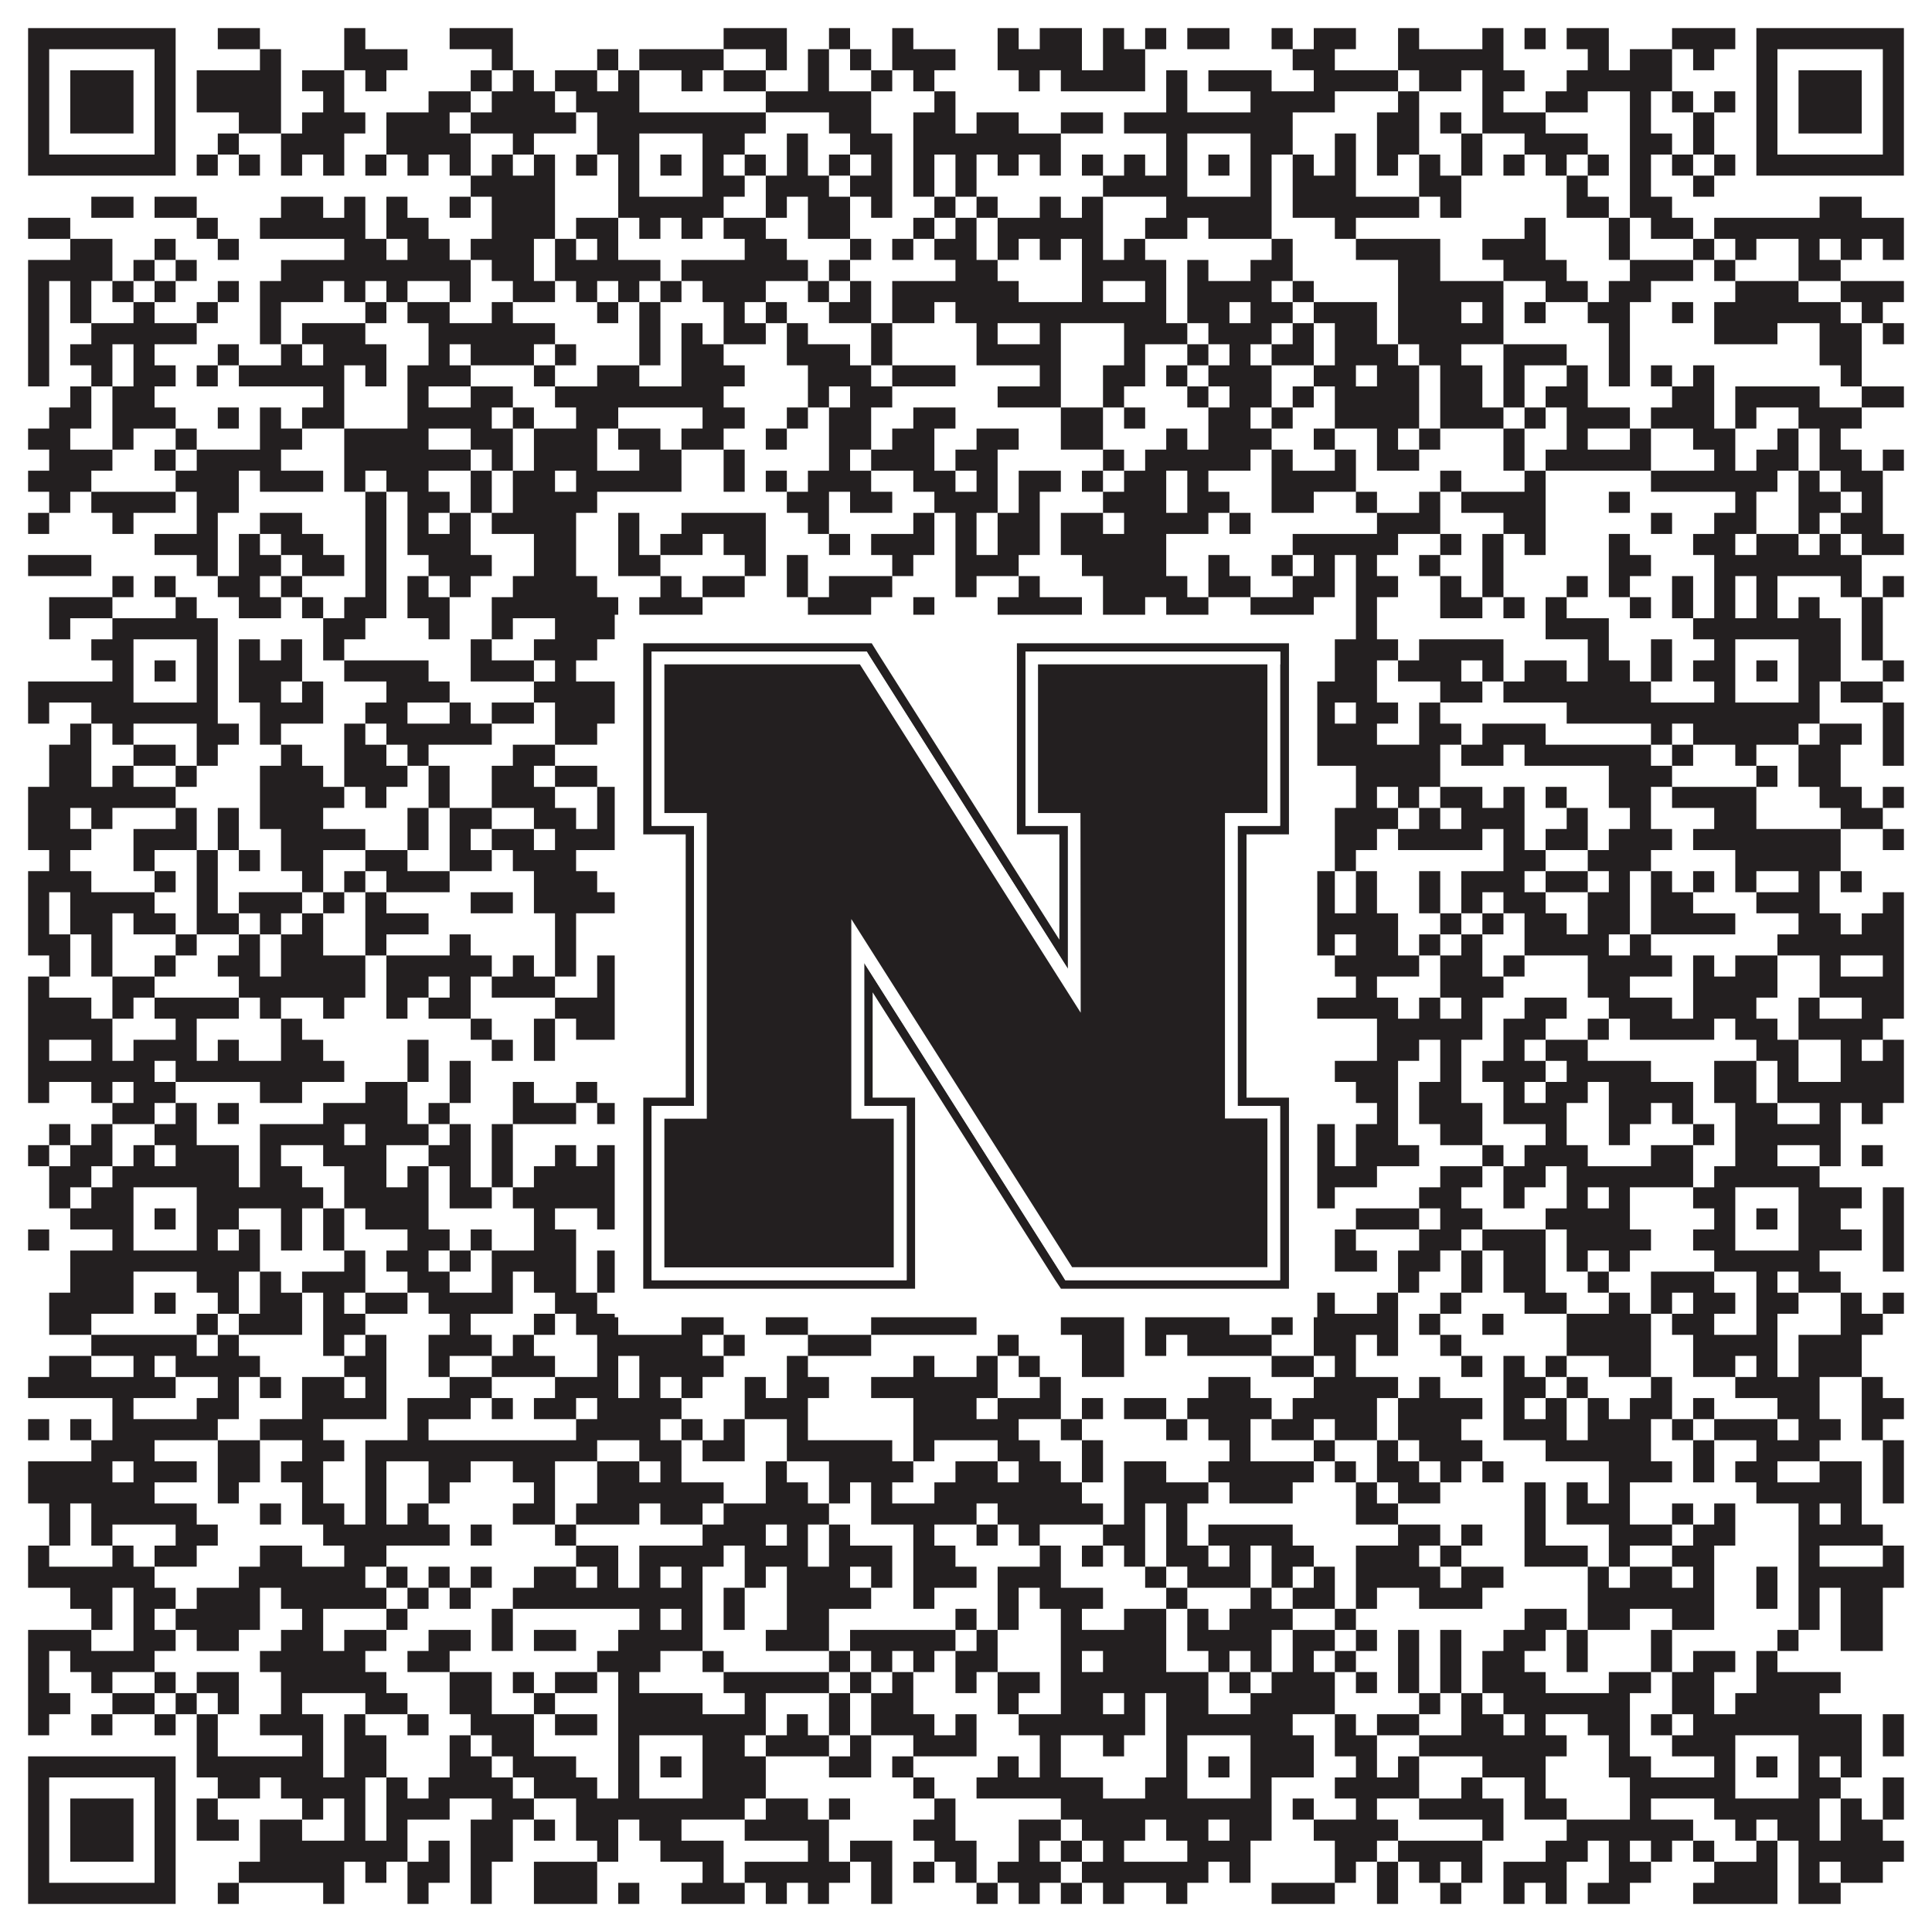
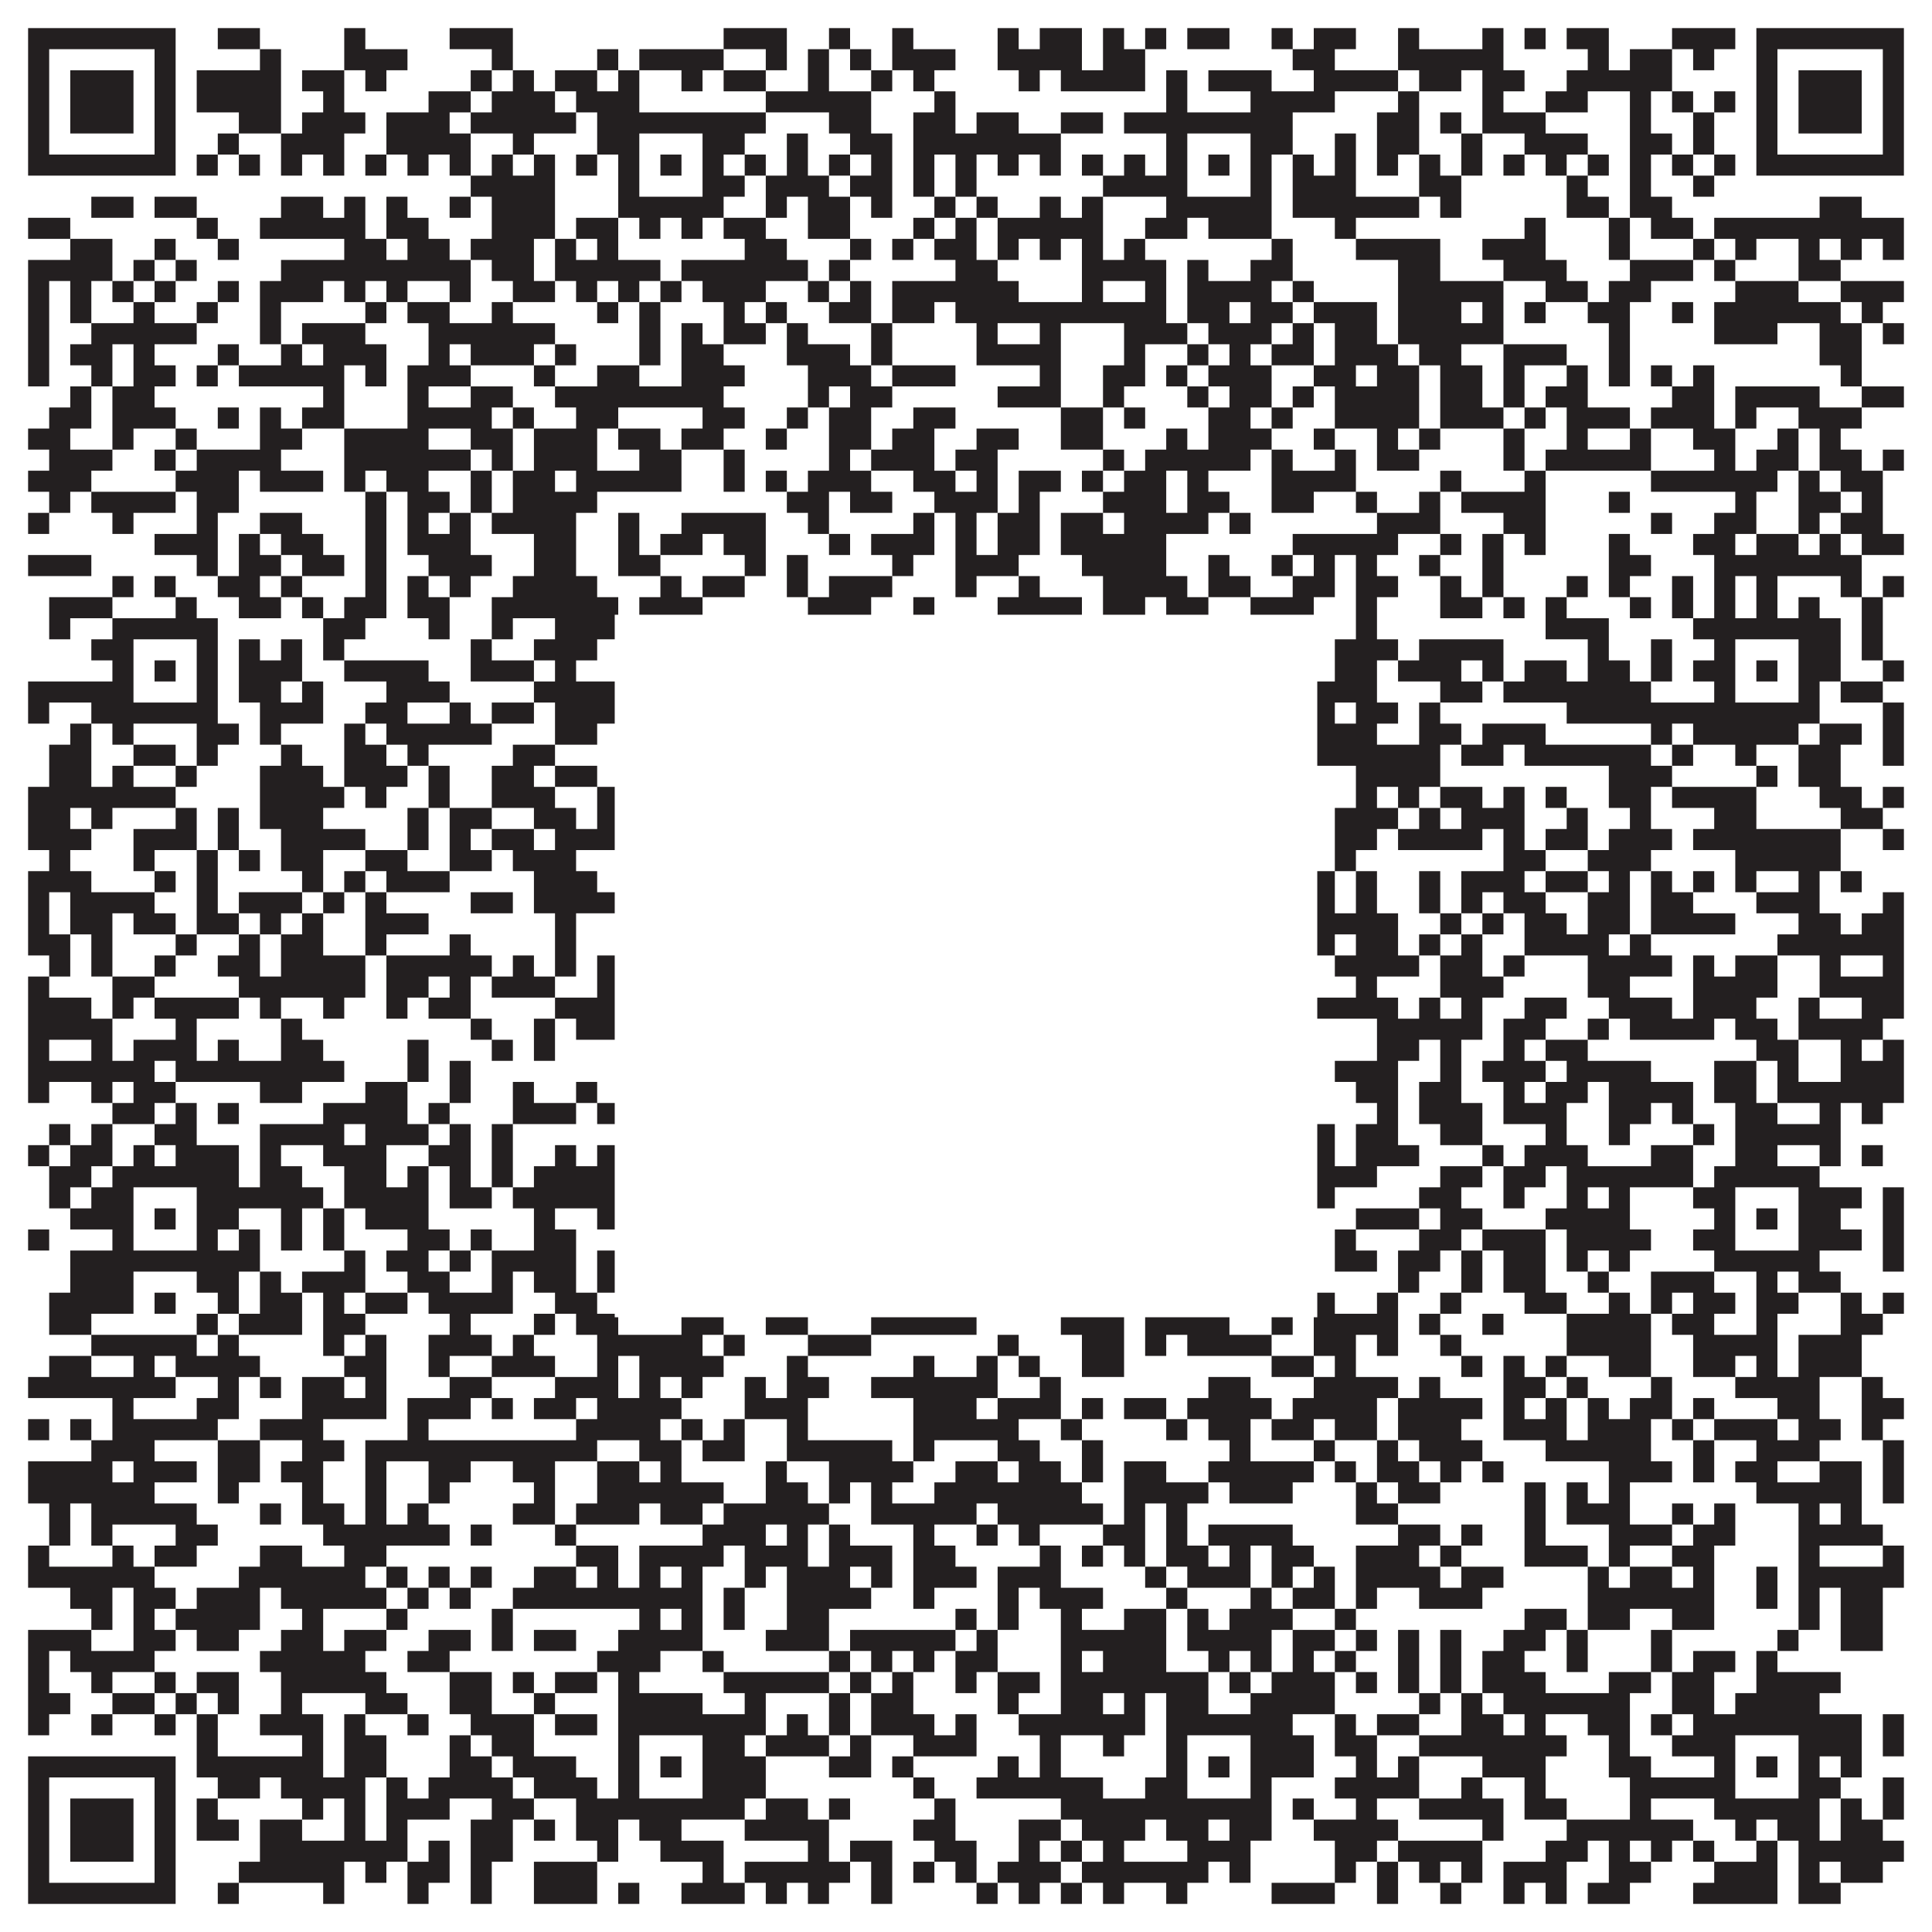
<svg xmlns="http://www.w3.org/2000/svg" version="1.1" width="1100px" height="1100px" viewBox="0 0 1100 1100">
-   <rect x="0" y="0" width="1100" height="1100" fill="#ffffff" fill-opacity="1" />
  <path fill="#231f20" fill-opacity="1" d="M16,16L100,16L100,28L16,28ZM124,16L148,16L148,28L124,28ZM196,16L208,16L208,28L196,28ZM256,16L292,16L292,28L256,28ZM412,16L448,16L448,28L412,28ZM472,16L484,16L484,28L472,28ZM508,16L520,16L520,28L508,28ZM568,16L580,16L580,28L568,28ZM592,16L616,16L616,28L592,28ZM628,16L640,16L640,28L628,28ZM652,16L664,16L664,28L652,28ZM676,16L700,16L700,28L676,28ZM724,16L736,16L736,28L724,28ZM748,16L772,16L772,28L748,28ZM796,16L808,16L808,28L796,28ZM844,16L856,16L856,28L844,28ZM868,16L880,16L880,28L868,28ZM892,16L916,16L916,28L892,28ZM952,16L988,16L988,28L952,28ZM1000,16L1084,16L1084,28L1000,28ZM16,28L28,28L28,40L16,40ZM88,28L100,28L100,40L88,40ZM148,28L160,28L160,40L148,40ZM196,28L232,28L232,40L196,40ZM280,28L292,28L292,40L280,40ZM340,28L352,28L352,40L340,40ZM364,28L412,28L412,40L364,40ZM436,28L448,28L448,40L436,40ZM460,28L472,28L472,40L460,40ZM484,28L496,28L496,40L484,40ZM508,28L544,28L544,40L508,40ZM568,28L616,28L616,40L568,40ZM628,28L652,28L652,40L628,40ZM736,28L760,28L760,40L736,40ZM796,28L856,28L856,40L796,40ZM904,28L916,28L916,40L904,40ZM928,28L952,28L952,40L928,40ZM964,28L976,28L976,40L964,40ZM1000,28L1012,28L1012,40L1000,40ZM1072,28L1084,28L1084,40L1072,40ZM16,40L28,40L28,52L16,52ZM40,40L76,40L76,52L40,52ZM88,40L100,40L100,52L88,52ZM112,40L160,40L160,52L112,52ZM172,40L196,40L196,52L172,52ZM208,40L220,40L220,52L208,52ZM268,40L280,40L280,52L268,52ZM292,40L304,40L304,52L292,52ZM316,40L340,40L340,52L316,52ZM352,40L364,40L364,52L352,52ZM388,40L400,40L400,52L388,52ZM412,40L436,40L436,52L412,52ZM460,40L472,40L472,52L460,52ZM496,40L508,40L508,52L496,52ZM520,40L532,40L532,52L520,52ZM580,40L592,40L592,52L580,52ZM604,40L652,40L652,52L604,52ZM664,40L676,40L676,52L664,52ZM688,40L724,40L724,52L688,52ZM748,40L796,40L796,52L748,52ZM808,40L832,40L832,52L808,52ZM844,40L868,40L868,52L844,52ZM892,40L952,40L952,52L892,52ZM1000,40L1012,40L1012,52L1000,52ZM1024,40L1060,40L1060,52L1024,52ZM1072,40L1084,40L1084,52L1072,52ZM16,52L28,52L28,64L16,64ZM40,52L76,52L76,64L40,64ZM88,52L100,52L100,64L88,64ZM112,52L160,52L160,64L112,64ZM184,52L196,52L196,64L184,64ZM244,52L268,52L268,64L244,64ZM280,52L316,52L316,64L280,64ZM328,52L364,52L364,64L328,64ZM436,52L496,52L496,64L436,64ZM532,52L544,52L544,64L532,64ZM664,52L676,52L676,64L664,64ZM712,52L760,52L760,64L712,64ZM796,52L808,52L808,64L796,64ZM844,52L856,52L856,64L844,64ZM880,52L904,52L904,64L880,64ZM928,52L940,52L940,64L928,64ZM952,52L964,52L964,64L952,64ZM976,52L988,52L988,64L976,64ZM1000,52L1012,52L1012,64L1000,64ZM1024,52L1060,52L1060,64L1024,64ZM1072,52L1084,52L1084,64L1072,64ZM16,64L28,64L28,76L16,76ZM40,64L76,64L76,76L40,76ZM88,64L100,64L100,76L88,76ZM136,64L160,64L160,76L136,76ZM172,64L208,64L208,76L172,76ZM220,64L256,64L256,76L220,76ZM268,64L328,64L328,76L268,76ZM340,64L436,64L436,76L340,76ZM472,64L496,64L496,76L472,76ZM520,64L544,64L544,76L520,76ZM556,64L580,64L580,76L556,76ZM604,64L628,64L628,76L604,76ZM640,64L736,64L736,76L640,76ZM784,64L808,64L808,76L784,76ZM820,64L832,64L832,76L820,76ZM844,64L880,64L880,76L844,76ZM928,64L940,64L940,76L928,76ZM964,64L976,64L976,76L964,76ZM1000,64L1012,64L1012,76L1000,76ZM1024,64L1060,64L1060,76L1024,76ZM1072,64L1084,64L1084,76L1072,76ZM16,76L28,76L28,88L16,88ZM88,76L100,76L100,88L88,88ZM124,76L136,76L136,88L124,88ZM160,76L196,76L196,88L160,88ZM220,76L268,76L268,88L220,88ZM292,76L304,76L304,88L292,88ZM340,76L364,76L364,88L340,88ZM400,76L424,76L424,88L400,88ZM448,76L460,76L460,88L448,88ZM484,76L508,76L508,88L484,88ZM520,76L604,76L604,88L520,88ZM664,76L676,76L676,88L664,88ZM712,76L736,76L736,88L712,88ZM760,76L772,76L772,88L760,88ZM784,76L808,76L808,88L784,88ZM832,76L844,76L844,88L832,88ZM868,76L904,76L904,88L868,88ZM928,76L952,76L952,88L928,88ZM964,76L976,76L976,88L964,88ZM1000,76L1012,76L1012,88L1000,88ZM1072,76L1084,76L1084,88L1072,88ZM16,88L100,88L100,100L16,100ZM112,88L124,88L124,100L112,100ZM136,88L148,88L148,100L136,100ZM160,88L172,88L172,100L160,100ZM184,88L196,88L196,100L184,100ZM208,88L220,88L220,100L208,100ZM232,88L244,88L244,100L232,100ZM256,88L268,88L268,100L256,100ZM280,88L292,88L292,100L280,100ZM304,88L316,88L316,100L304,100ZM328,88L340,88L340,100L328,100ZM352,88L364,88L364,100L352,100ZM376,88L388,88L388,100L376,100ZM400,88L412,88L412,100L400,100ZM424,88L436,88L436,100L424,100ZM448,88L460,88L460,100L448,100ZM472,88L484,88L484,100L472,100ZM496,88L508,88L508,100L496,100ZM520,88L532,88L532,100L520,100ZM544,88L556,88L556,100L544,100ZM568,88L580,88L580,100L568,100ZM592,88L604,88L604,100L592,100ZM616,88L628,88L628,100L616,100ZM640,88L652,88L652,100L640,100ZM664,88L676,88L676,100L664,100ZM688,88L700,88L700,100L688,100ZM712,88L724,88L724,100L712,100ZM736,88L748,88L748,100L736,100ZM760,88L772,88L772,100L760,100ZM784,88L796,88L796,100L784,100ZM808,88L820,88L820,100L808,100ZM832,88L844,88L844,100L832,100ZM856,88L868,88L868,100L856,100ZM880,88L892,88L892,100L880,100ZM904,88L916,88L916,100L904,100ZM928,88L940,88L940,100L928,100ZM952,88L964,88L964,100L952,100ZM976,88L988,88L988,100L976,100ZM1000,88L1084,88L1084,100L1000,100ZM268,100L316,100L316,112L268,112ZM352,100L364,100L364,112L352,112ZM400,100L424,100L424,112L400,112ZM436,100L472,100L472,112L436,112ZM484,100L508,100L508,112L484,112ZM520,100L532,100L532,112L520,112ZM544,100L556,100L556,112L544,112ZM628,100L676,100L676,112L628,112ZM712,100L724,100L724,112L712,112ZM736,100L772,100L772,112L736,112ZM808,100L832,100L832,112L808,112ZM892,100L904,100L904,112L892,112ZM928,100L940,100L940,112L928,112ZM964,100L976,100L976,112L964,112ZM52,112L76,112L76,124L52,124ZM88,112L112,112L112,124L88,124ZM160,112L184,112L184,124L160,124ZM196,112L208,112L208,124L196,124ZM220,112L232,112L232,124L220,124ZM256,112L268,112L268,124L256,124ZM280,112L316,112L316,124L280,124ZM352,112L412,112L412,124L352,124ZM436,112L448,112L448,124L436,124ZM460,112L484,112L484,124L460,124ZM496,112L508,112L508,124L496,124ZM532,112L544,112L544,124L532,124ZM556,112L568,112L568,124L556,124ZM592,112L604,112L604,124L592,124ZM616,112L628,112L628,124L616,124ZM664,112L724,112L724,124L664,124ZM736,112L808,112L808,124L736,124ZM820,112L832,112L832,124L820,124ZM892,112L916,112L916,124L892,124ZM928,112L952,112L952,124L928,124ZM1036,112L1060,112L1060,124L1036,124ZM16,124L40,124L40,136L16,136ZM112,124L124,124L124,136L112,136ZM148,124L208,124L208,136L148,136ZM220,124L244,124L244,136L220,136ZM280,124L316,124L316,136L280,136ZM328,124L352,124L352,136L328,136ZM364,124L376,124L376,136L364,136ZM388,124L400,124L400,136L388,136ZM412,124L436,124L436,136L412,136ZM460,124L484,124L484,136L460,136ZM520,124L532,124L532,136L520,136ZM544,124L556,124L556,136L544,136ZM568,124L628,124L628,136L568,136ZM652,124L676,124L676,136L652,136ZM688,124L724,124L724,136L688,136ZM760,124L772,124L772,136L760,136ZM868,124L880,124L880,136L868,136ZM916,124L928,124L928,136L916,136ZM940,124L964,124L964,136L940,136ZM976,124L1084,124L1084,136L976,136ZM40,136L64,136L64,148L40,148ZM88,136L100,136L100,148L88,148ZM124,136L136,136L136,148L124,148ZM196,136L220,136L220,148L196,148ZM232,136L256,136L256,148L232,148ZM268,136L304,136L304,148L268,148ZM316,136L328,136L328,148L316,148ZM340,136L352,136L352,148L340,148ZM424,136L448,136L448,148L424,148ZM484,136L496,136L496,148L484,148ZM508,136L520,136L520,148L508,148ZM532,136L556,136L556,148L532,148ZM568,136L580,136L580,148L568,148ZM592,136L604,136L604,148L592,148ZM616,136L628,136L628,148L616,148ZM640,136L652,136L652,148L640,148ZM724,136L736,136L736,148L724,148ZM772,136L820,136L820,148L772,148ZM844,136L880,136L880,148L844,148ZM916,136L928,136L928,148L916,148ZM964,136L976,136L976,148L964,148ZM988,136L1000,136L1000,148L988,148ZM1024,136L1036,136L1036,148L1024,148ZM1048,136L1060,136L1060,148L1048,148ZM1072,136L1084,136L1084,148L1072,148ZM16,148L64,148L64,160L16,160ZM76,148L88,148L88,160L76,160ZM100,148L112,148L112,160L100,160ZM160,148L268,148L268,160L160,160ZM280,148L304,148L304,160L280,160ZM316,148L376,148L376,160L316,160ZM388,148L460,148L460,160L388,160ZM472,148L484,148L484,160L472,160ZM544,148L568,148L568,160L544,160ZM616,148L664,148L664,160L616,160ZM676,148L688,148L688,160L676,160ZM712,148L736,148L736,160L712,160ZM796,148L820,148L820,160L796,160ZM856,148L892,148L892,160L856,160ZM928,148L964,148L964,160L928,160ZM976,148L988,148L988,160L976,160ZM1024,148L1048,148L1048,160L1024,160ZM16,160L28,160L28,172L16,172ZM40,160L52,160L52,172L40,172ZM64,160L76,160L76,172L64,172ZM88,160L100,160L100,172L88,172ZM124,160L136,160L136,172L124,172ZM148,160L184,160L184,172L148,172ZM196,160L208,160L208,172L196,172ZM220,160L232,160L232,172L220,172ZM256,160L268,160L268,172L256,172ZM292,160L316,160L316,172L292,172ZM328,160L340,160L340,172L328,172ZM352,160L364,160L364,172L352,172ZM376,160L388,160L388,172L376,172ZM400,160L436,160L436,172L400,172ZM460,160L472,160L472,172L460,172ZM484,160L496,160L496,172L484,172ZM508,160L580,160L580,172L508,172ZM616,160L628,160L628,172L616,172ZM652,160L664,160L664,172L652,172ZM676,160L724,160L724,172L676,172ZM736,160L748,160L748,172L736,172ZM796,160L856,160L856,172L796,172ZM880,160L904,160L904,172L880,172ZM916,160L940,160L940,172L916,172ZM988,160L1024,160L1024,172L988,172ZM1048,160L1084,160L1084,172L1048,172ZM16,172L28,172L28,184L16,184ZM40,172L52,172L52,184L40,184ZM76,172L88,172L88,184L76,184ZM112,172L124,172L124,184L112,184ZM148,172L160,172L160,184L148,184ZM208,172L220,172L220,184L208,184ZM232,172L256,172L256,184L232,184ZM280,172L292,172L292,184L280,184ZM340,172L352,172L352,184L340,184ZM364,172L376,172L376,184L364,184ZM412,172L424,172L424,184L412,184ZM436,172L448,172L448,184L436,184ZM472,172L496,172L496,184L472,184ZM508,172L532,172L532,184L508,184ZM544,172L664,172L664,184L544,184ZM676,172L700,172L700,184L676,184ZM712,172L736,172L736,184L712,184ZM748,172L784,172L784,184L748,184ZM796,172L832,172L832,184L796,184ZM844,172L856,172L856,184L844,184ZM868,172L880,172L880,184L868,184ZM904,172L928,172L928,184L904,184ZM952,172L964,172L964,184L952,184ZM976,172L1048,172L1048,184L976,184ZM1060,172L1072,172L1072,184L1060,184ZM16,184L28,184L28,196L16,196ZM52,184L112,184L112,196L52,196ZM148,184L160,184L160,196L148,196ZM172,184L208,184L208,196L172,196ZM244,184L316,184L316,196L244,196ZM364,184L376,184L376,196L364,196ZM388,184L400,184L400,196L388,196ZM412,184L436,184L436,196L412,196ZM448,184L460,184L460,196L448,196ZM496,184L508,184L508,196L496,196ZM556,184L568,184L568,196L556,196ZM592,184L604,184L604,196L592,196ZM640,184L676,184L676,196L640,196ZM688,184L724,184L724,196L688,196ZM736,184L748,184L748,196L736,196ZM760,184L784,184L784,196L760,196ZM796,184L856,184L856,196L796,196ZM916,184L928,184L928,196L916,196ZM976,184L1012,184L1012,196L976,196ZM1036,184L1060,184L1060,196L1036,196ZM1072,184L1084,184L1084,196L1072,196ZM16,196L28,196L28,208L16,208ZM40,196L64,196L64,208L40,208ZM76,196L88,196L88,208L76,208ZM124,196L136,196L136,208L124,208ZM160,196L172,196L172,208L160,208ZM184,196L220,196L220,208L184,208ZM244,196L256,196L256,208L244,208ZM268,196L304,196L304,208L268,208ZM316,196L328,196L328,208L316,208ZM364,196L376,196L376,208L364,208ZM388,196L412,196L412,208L388,208ZM448,196L484,196L484,208L448,208ZM496,196L508,196L508,208L496,208ZM556,196L604,196L604,208L556,208ZM640,196L652,196L652,208L640,208ZM676,196L688,196L688,208L676,208ZM700,196L712,196L712,208L700,208ZM724,196L748,196L748,208L724,208ZM760,196L796,196L796,208L760,208ZM808,196L832,196L832,208L808,208ZM856,196L892,196L892,208L856,208ZM916,196L928,196L928,208L916,208ZM1036,196L1060,196L1060,208L1036,208ZM16,208L28,208L28,220L16,220ZM52,208L64,208L64,220L52,220ZM76,208L100,208L100,220L76,220ZM112,208L124,208L124,220L112,220ZM136,208L196,208L196,220L136,220ZM208,208L220,208L220,220L208,220ZM232,208L268,208L268,220L232,220ZM304,208L316,208L316,220L304,220ZM340,208L364,208L364,220L340,220ZM388,208L424,208L424,220L388,220ZM460,208L496,208L496,220L460,220ZM508,208L544,208L544,220L508,220ZM592,208L604,208L604,220L592,220ZM628,208L652,208L652,220L628,220ZM664,208L676,208L676,220L664,220ZM688,208L724,208L724,220L688,220ZM748,208L772,208L772,220L748,220ZM784,208L808,208L808,220L784,220ZM820,208L844,208L844,220L820,220ZM856,208L868,208L868,220L856,220ZM892,208L904,208L904,220L892,220ZM916,208L928,208L928,220L916,220ZM940,208L952,208L952,220L940,220ZM964,208L976,208L976,220L964,220ZM1048,208L1060,208L1060,220L1048,220ZM40,220L52,220L52,232L40,232ZM64,220L88,220L88,232L64,232ZM184,220L196,220L196,232L184,232ZM232,220L244,220L244,232L232,232ZM268,220L292,220L292,232L268,232ZM316,220L412,220L412,232L316,232ZM460,220L472,220L472,232L460,232ZM484,220L508,220L508,232L484,232ZM568,220L604,220L604,232L568,232ZM628,220L640,220L640,232L628,232ZM676,220L688,220L688,232L676,232ZM700,220L724,220L724,232L700,232ZM736,220L748,220L748,232L736,232ZM760,220L808,220L808,232L760,232ZM820,220L844,220L844,232L820,232ZM856,220L868,220L868,232L856,232ZM880,220L904,220L904,232L880,232ZM952,220L976,220L976,232L952,232ZM988,220L1036,220L1036,232L988,232ZM1060,220L1084,220L1084,232L1060,232ZM28,232L52,232L52,244L28,244ZM64,232L100,232L100,244L64,244ZM124,232L136,232L136,244L124,244ZM148,232L160,232L160,244L148,244ZM172,232L196,232L196,244L172,244ZM232,232L280,232L280,244L232,244ZM292,232L304,232L304,244L292,244ZM328,232L352,232L352,244L328,244ZM400,232L424,232L424,244L400,244ZM448,232L460,232L460,244L448,244ZM472,232L496,232L496,244L472,244ZM520,232L544,232L544,244L520,244ZM604,232L628,232L628,244L604,244ZM640,232L652,232L652,244L640,244ZM688,232L712,232L712,244L688,244ZM724,232L736,232L736,244L724,244ZM760,232L808,232L808,244L760,244ZM820,232L856,232L856,244L820,244ZM868,232L880,232L880,244L868,244ZM892,232L928,232L928,244L892,244ZM940,232L976,232L976,244L940,244ZM988,232L1000,232L1000,244L988,244ZM1024,232L1060,232L1060,244L1024,244ZM16,244L40,244L40,256L16,256ZM64,244L76,244L76,256L64,256ZM100,244L112,244L112,256L100,256ZM148,244L172,244L172,256L148,256ZM196,244L244,244L244,256L196,256ZM268,244L292,244L292,256L268,256ZM304,244L340,244L340,256L304,256ZM352,244L376,244L376,256L352,256ZM388,244L412,244L412,256L388,256ZM436,244L448,244L448,256L436,256ZM472,244L496,244L496,256L472,256ZM508,244L532,244L532,256L508,256ZM556,244L580,244L580,256L556,256ZM604,244L628,244L628,256L604,256ZM664,244L676,244L676,256L664,256ZM688,244L724,244L724,256L688,256ZM748,244L760,244L760,256L748,256ZM784,244L796,244L796,256L784,256ZM808,244L820,244L820,256L808,256ZM856,244L868,244L868,256L856,256ZM892,244L904,244L904,256L892,256ZM928,244L940,244L940,256L928,256ZM964,244L988,244L988,256L964,256ZM1012,244L1024,244L1024,256L1012,256ZM1036,244L1048,244L1048,256L1036,256ZM28,256L64,256L64,268L28,268ZM88,256L100,256L100,268L88,268ZM112,256L160,256L160,268L112,268ZM196,256L268,256L268,268L196,268ZM280,256L292,256L292,268L280,268ZM304,256L340,256L340,268L304,268ZM364,256L388,256L388,268L364,268ZM412,256L424,256L424,268L412,268ZM472,256L484,256L484,268L472,268ZM496,256L532,256L532,268L496,268ZM544,256L568,256L568,268L544,268ZM628,256L640,256L640,268L628,268ZM652,256L712,256L712,268L652,268ZM724,256L736,256L736,268L724,268ZM760,256L772,256L772,268L760,268ZM784,256L808,256L808,268L784,268ZM856,256L868,256L868,268L856,268ZM880,256L940,256L940,268L880,268ZM976,256L988,256L988,268L976,268ZM1000,256L1024,256L1024,268L1000,268ZM1036,256L1060,256L1060,268L1036,268ZM1072,256L1084,256L1084,268L1072,268ZM16,268L52,268L52,280L16,280ZM100,268L136,268L136,280L100,280ZM148,268L184,268L184,280L148,280ZM196,268L208,268L208,280L196,280ZM220,268L244,268L244,280L220,280ZM268,268L280,268L280,280L268,280ZM292,268L316,268L316,280L292,280ZM328,268L388,268L388,280L328,280ZM412,268L424,268L424,280L412,280ZM436,268L448,268L448,280L436,280ZM460,268L496,268L496,280L460,280ZM520,268L544,268L544,280L520,280ZM556,268L568,268L568,280L556,280ZM580,268L604,268L604,280L580,280ZM616,268L628,268L628,280L616,280ZM640,268L664,268L664,280L640,280ZM676,268L688,268L688,280L676,280ZM724,268L772,268L772,280L724,280ZM820,268L832,268L832,280L820,280ZM868,268L880,268L880,280L868,280ZM940,268L1012,268L1012,280L940,280ZM1024,268L1036,268L1036,280L1024,280ZM1048,268L1072,268L1072,280L1048,280ZM28,280L40,280L40,292L28,292ZM52,280L100,280L100,292L52,292ZM112,280L136,280L136,292L112,292ZM208,280L220,280L220,292L208,292ZM232,280L256,280L256,292L232,292ZM268,280L280,280L280,292L268,292ZM292,280L340,280L340,292L292,292ZM448,280L472,280L472,292L448,292ZM484,280L508,280L508,292L484,292ZM532,280L568,280L568,292L532,292ZM580,280L592,280L592,292L580,292ZM628,280L664,280L664,292L628,292ZM676,280L700,280L700,292L676,292ZM724,280L748,280L748,292L724,292ZM772,280L784,280L784,292L772,292ZM808,280L820,280L820,292L808,292ZM832,280L880,280L880,292L832,292ZM916,280L928,280L928,292L916,292ZM988,280L1000,280L1000,292L988,292ZM1024,280L1048,280L1048,292L1024,292ZM1060,280L1072,280L1072,292L1060,292ZM16,292L28,292L28,304L16,304ZM64,292L76,292L76,304L64,304ZM112,292L124,292L124,304L112,304ZM148,292L172,292L172,304L148,304ZM208,292L220,292L220,304L208,304ZM232,292L244,292L244,304L232,304ZM256,292L268,292L268,304L256,304ZM280,292L328,292L328,304L280,304ZM352,292L364,292L364,304L352,304ZM388,292L436,292L436,304L388,304ZM460,292L472,292L472,304L460,304ZM520,292L532,292L532,304L520,304ZM544,292L556,292L556,304L544,304ZM568,292L592,292L592,304L568,304ZM604,292L628,292L628,304L604,304ZM640,292L688,292L688,304L640,304ZM700,292L712,292L712,304L700,304ZM784,292L820,292L820,304L784,304ZM856,292L880,292L880,304L856,304ZM940,292L952,292L952,304L940,304ZM976,292L1000,292L1000,304L976,304ZM1024,292L1036,292L1036,304L1024,304ZM1048,292L1072,292L1072,304L1048,304ZM88,304L124,304L124,316L88,316ZM136,304L148,304L148,316L136,316ZM160,304L184,304L184,316L160,316ZM208,304L220,304L220,316L208,316ZM232,304L268,304L268,316L232,316ZM304,304L328,304L328,316L304,316ZM352,304L364,304L364,316L352,316ZM376,304L400,304L400,316L376,316ZM412,304L436,304L436,316L412,316ZM472,304L484,304L484,316L472,316ZM496,304L532,304L532,316L496,316ZM544,304L556,304L556,316L544,316ZM568,304L592,304L592,316L568,316ZM604,304L664,304L664,316L604,316ZM736,304L796,304L796,316L736,316ZM820,304L832,304L832,316L820,316ZM844,304L856,304L856,316L844,316ZM868,304L880,304L880,316L868,316ZM916,304L928,304L928,316L916,316ZM964,304L988,304L988,316L964,316ZM1000,304L1024,304L1024,316L1000,316ZM1036,304L1048,304L1048,316L1036,316ZM1060,304L1084,304L1084,316L1060,316ZM16,316L52,316L52,328L16,328ZM112,316L124,316L124,328L112,328ZM136,316L160,316L160,328L136,328ZM172,316L196,316L196,328L172,328ZM208,316L220,316L220,328L208,328ZM244,316L280,316L280,328L244,328ZM304,316L328,316L328,328L304,328ZM352,316L376,316L376,328L352,328ZM424,316L436,316L436,328L424,328ZM448,316L460,316L460,328L448,328ZM508,316L520,316L520,328L508,328ZM544,316L580,316L580,328L544,328ZM616,316L664,316L664,328L616,328ZM688,316L700,316L700,328L688,328ZM724,316L736,316L736,328L724,328ZM748,316L760,316L760,328L748,328ZM772,316L784,316L784,328L772,328ZM808,316L820,316L820,328L808,328ZM844,316L856,316L856,328L844,328ZM916,316L940,316L940,328L916,328ZM976,316L1060,316L1060,328L976,328ZM64,328L76,328L76,340L64,340ZM88,328L100,328L100,340L88,340ZM124,328L148,328L148,340L124,340ZM160,328L172,328L172,340L160,340ZM208,328L220,328L220,340L208,340ZM232,328L244,328L244,340L232,340ZM256,328L268,328L268,340L256,340ZM292,328L340,328L340,340L292,340ZM376,328L388,328L388,340L376,340ZM400,328L424,328L424,340L400,340ZM448,328L460,328L460,340L448,340ZM472,328L508,328L508,340L472,340ZM544,328L556,328L556,340L544,340ZM580,328L592,328L592,340L580,340ZM628,328L676,328L676,340L628,340ZM688,328L712,328L712,340L688,340ZM736,328L760,328L760,340L736,340ZM772,328L796,328L796,340L772,340ZM820,328L832,328L832,340L820,340ZM844,328L856,328L856,340L844,340ZM892,328L904,328L904,340L892,340ZM916,328L928,328L928,340L916,340ZM952,328L964,328L964,340L952,340ZM976,328L988,328L988,340L976,340ZM1000,328L1012,328L1012,340L1000,340ZM1048,328L1060,328L1060,340L1048,340ZM1072,328L1084,328L1084,340L1072,340ZM28,340L64,340L64,352L28,352ZM100,340L112,340L112,352L100,352ZM136,340L160,340L160,352L136,352ZM172,340L184,340L184,352L172,352ZM196,340L220,340L220,352L196,352ZM232,340L256,340L256,352L232,352ZM280,340L352,340L352,352L280,352ZM364,340L400,340L400,352L364,352ZM460,340L496,340L496,352L460,352ZM520,340L532,340L532,352L520,352ZM568,340L616,340L616,352L568,352ZM628,340L652,340L652,352L628,352ZM664,340L688,340L688,352L664,352ZM712,340L748,340L748,352L712,352ZM772,340L784,340L784,352L772,352ZM820,340L844,340L844,352L820,352ZM856,340L868,340L868,352L856,352ZM880,340L892,340L892,352L880,352ZM928,340L940,340L940,352L928,352ZM952,340L964,340L964,352L952,352ZM976,340L988,340L988,352L976,352ZM1000,340L1012,340L1012,352L1000,352ZM1024,340L1036,340L1036,352L1024,352ZM1060,340L1072,340L1072,352L1060,352ZM28,352L40,352L40,364L28,364ZM64,352L124,352L124,364L64,364ZM184,352L208,352L208,364L184,364ZM244,352L256,352L256,364L244,364ZM280,352L292,352L292,364L280,364ZM316,352L412,352L412,364L316,364ZM424,352L436,352L436,364L424,364ZM484,352L532,352L532,364L484,364ZM556,352L592,352L592,364L556,364ZM628,352L640,352L640,364L628,364ZM652,352L736,352L736,364L652,364ZM772,352L784,352L784,364L772,364ZM880,352L916,352L916,364L880,364ZM964,352L1048,352L1048,364L964,364ZM1060,352L1072,352L1072,364L1060,364ZM52,364L76,364L76,376L52,376ZM112,364L124,364L124,376L112,376ZM136,364L148,364L148,376L136,376ZM160,364L172,364L172,376L160,376ZM184,364L196,364L196,376L184,376ZM268,364L280,364L280,376L268,376ZM304,364L340,364L340,376L304,376ZM352,364L364,364L364,376L352,376ZM400,364L436,364L436,376L400,376ZM460,364L472,364L472,376L460,376ZM508,364L520,364L520,376L508,376ZM532,364L568,364L568,376L532,376ZM652,364L676,364L676,376L652,376ZM712,364L724,364L724,376L712,376ZM760,364L796,364L796,376L760,376ZM808,364L856,364L856,376L808,376ZM904,364L916,364L916,376L904,376ZM940,364L952,364L952,376L940,376ZM976,364L988,364L988,376L976,376ZM1024,364L1048,364L1048,376L1024,376ZM1060,364L1072,364L1072,376L1060,376ZM64,376L76,376L76,388L64,388ZM88,376L100,376L100,388L88,388ZM112,376L124,376L124,388L112,388ZM136,376L172,376L172,388L136,388ZM196,376L244,376L244,388L196,388ZM268,376L304,376L304,388L268,388ZM316,376L328,376L328,388L316,388ZM352,376L364,376L364,388L352,388ZM376,376L388,376L388,388L376,388ZM400,376L412,376L412,388L400,388ZM436,376L472,376L472,388L436,388ZM484,376L496,376L496,388L484,388ZM508,376L520,376L520,388L508,388ZM544,376L604,376L604,388L544,388ZM616,376L640,376L640,388L616,388ZM664,376L676,376L676,388L664,388ZM688,376L700,376L700,388L688,388ZM712,376L736,376L736,388L712,388ZM760,376L784,376L784,388L760,388ZM796,376L832,376L832,388L796,388ZM844,376L856,376L856,388L844,388ZM868,376L892,376L892,388L868,388ZM904,376L928,376L928,388L904,388ZM940,376L952,376L952,388L940,388ZM964,376L988,376L988,388L964,388ZM1000,376L1012,376L1012,388L1000,388ZM1024,376L1048,376L1048,388L1024,388ZM1072,376L1084,376L1084,388L1072,388ZM16,388L76,388L76,400L16,400ZM112,388L124,388L124,400L112,400ZM136,388L160,388L160,400L136,400ZM172,388L184,388L184,400L172,400ZM220,388L256,388L256,400L220,400ZM304,388L364,388L364,400L304,400ZM400,388L436,388L436,400L400,400ZM448,388L460,388L460,400L448,400ZM484,388L496,388L496,400L484,400ZM520,388L532,388L532,400L520,400ZM556,388L628,388L628,400L556,400ZM640,388L652,388L652,400L640,400ZM664,388L676,388L676,400L664,400ZM712,388L724,388L724,400L712,400ZM736,388L784,388L784,400L736,400ZM820,388L844,388L844,400L820,400ZM856,388L940,388L940,400L856,400ZM976,388L988,388L988,400L976,400ZM1024,388L1036,388L1036,400L1024,400ZM1048,388L1072,388L1072,400L1048,400ZM16,400L28,400L28,412L16,412ZM52,400L124,400L124,412L52,412ZM148,400L184,400L184,412L148,412ZM208,400L232,400L232,412L208,412ZM256,400L268,400L268,412L256,412ZM280,400L304,400L304,412L280,412ZM316,400L412,400L412,412L316,412ZM424,400L436,400L436,412L424,412ZM448,400L472,400L472,412L448,412ZM496,400L544,400L544,412L496,412ZM580,400L628,400L628,412L580,412ZM652,400L736,400L736,412L652,412ZM748,400L760,400L760,412L748,412ZM772,400L796,400L796,412L772,412ZM808,400L820,400L820,412L808,412ZM892,400L1036,400L1036,412L892,412ZM1072,400L1084,400L1084,412L1072,412ZM40,412L52,412L52,424L40,424ZM64,412L76,412L76,424L64,424ZM112,412L136,412L136,424L112,424ZM148,412L160,412L160,424L148,424ZM196,412L208,412L208,424L196,424ZM220,412L280,412L280,424L220,424ZM316,412L340,412L340,424L316,424ZM364,412L376,412L376,424L364,424ZM388,412L436,412L436,424L388,424ZM448,412L484,412L484,424L448,424ZM496,412L508,412L508,424L496,424ZM520,412L532,412L532,424L520,424ZM592,412L616,412L616,424L592,424ZM652,412L676,412L676,424L652,424ZM700,412L712,412L712,424L700,424ZM724,412L736,412L736,424L724,424ZM748,412L784,412L784,424L748,424ZM808,412L832,412L832,424L808,424ZM844,412L880,412L880,424L844,424ZM940,412L952,412L952,424L940,424ZM964,412L1024,412L1024,424L964,424ZM1036,412L1060,412L1060,424L1036,424ZM1072,412L1084,412L1084,424L1072,424ZM28,424L52,424L52,436L28,436ZM76,424L100,424L100,436L76,436ZM112,424L124,424L124,436L112,436ZM160,424L172,424L172,436L160,436ZM196,424L220,424L220,436L196,436ZM232,424L244,424L244,436L232,436ZM292,424L316,424L316,436L292,436ZM364,424L400,424L400,436L364,436ZM424,424L472,424L472,436L424,436ZM508,424L520,424L520,436L508,436ZM532,424L544,424L544,436L532,436ZM556,424L604,424L604,436L556,436ZM664,424L700,424L700,436L664,436ZM724,424L820,424L820,436L724,436ZM832,424L856,424L856,436L832,436ZM868,424L940,424L940,436L868,436ZM952,424L964,424L964,436L952,436ZM988,424L1000,424L1000,436L988,436ZM1024,424L1048,424L1048,436L1024,436ZM1072,424L1084,424L1084,436L1072,436ZM28,436L52,436L52,448L28,448ZM64,436L76,436L76,448L64,448ZM100,436L112,436L112,448L100,448ZM148,436L184,436L184,448L148,448ZM196,436L232,436L232,448L196,448ZM244,436L256,436L256,448L244,448ZM280,436L304,436L304,448L280,448ZM316,436L340,436L340,448L316,448ZM352,436L364,436L364,448L352,448ZM376,436L436,436L436,448L376,448ZM472,436L484,436L484,448L472,448ZM496,436L532,436L532,448L496,448ZM544,436L616,436L616,448L544,448ZM640,436L652,436L652,448L640,448ZM664,436L676,436L676,448L664,448ZM688,436L712,436L712,448L688,448ZM724,436L736,436L736,448L724,448ZM772,436L820,436L820,448L772,448ZM916,436L952,436L952,448L916,448ZM1000,436L1012,436L1012,448L1000,448ZM1024,436L1048,436L1048,448L1024,448ZM16,448L100,448L100,460L16,460ZM148,448L196,448L196,460L148,460ZM208,448L220,448L220,460L208,460ZM244,448L256,448L256,460L244,460ZM280,448L316,448L316,460L280,460ZM340,448L364,448L364,460L340,460ZM400,448L412,448L412,460L400,460ZM424,448L460,448L460,460L424,460ZM496,448L508,448L508,460L496,460ZM520,448L568,448L568,460L520,460ZM580,448L592,448L592,460L580,460ZM616,448L628,448L628,460L616,460ZM676,448L700,448L700,460L676,460ZM712,448L736,448L736,460L712,460ZM772,448L784,448L784,460L772,460ZM796,448L808,448L808,460L796,460ZM820,448L844,448L844,460L820,460ZM856,448L868,448L868,460L856,460ZM880,448L892,448L892,460L880,460ZM916,448L940,448L940,460L916,460ZM952,448L1000,448L1000,460L952,460ZM1036,448L1060,448L1060,460L1036,460ZM1072,448L1084,448L1084,460L1072,460ZM16,460L40,460L40,472L16,472ZM52,460L64,460L64,472L52,472ZM100,460L112,460L112,472L100,472ZM124,460L136,460L136,472L124,472ZM148,460L184,460L184,472L148,472ZM232,460L244,460L244,472L232,472ZM256,460L280,460L280,472L256,472ZM304,460L328,460L328,472L304,472ZM340,460L364,460L364,472L340,472ZM376,460L388,460L388,472L376,472ZM412,460L424,460L424,472L412,472ZM436,460L460,460L460,472L436,472ZM472,460L544,460L544,472L472,472ZM556,460L592,460L592,472L556,472ZM628,460L640,460L640,472L628,472ZM664,460L688,460L688,472L664,472ZM724,460L736,460L736,472L724,472ZM760,460L796,460L796,472L760,472ZM808,460L820,460L820,472L808,472ZM832,460L868,460L868,472L832,472ZM892,460L904,460L904,472L892,472ZM928,460L940,460L940,472L928,472ZM976,460L1000,460L1000,472L976,472ZM1048,460L1072,460L1072,472L1048,472ZM16,472L52,472L52,484L16,484ZM76,472L112,472L112,484L76,484ZM124,472L136,472L136,484L124,484ZM160,472L208,472L208,484L160,484ZM232,472L244,472L244,484L232,484ZM256,472L268,472L268,484L256,484ZM280,472L304,472L304,484L280,484ZM316,472L364,472L364,484L316,484ZM400,472L412,472L412,484L400,484ZM460,472L496,472L496,484L460,484ZM508,472L544,472L544,484L508,484ZM580,472L628,472L628,484L580,484ZM640,472L652,472L652,484L640,484ZM664,472L688,472L688,484L664,484ZM700,472L712,472L712,484L700,484ZM760,472L784,472L784,484L760,484ZM796,472L844,472L844,484L796,484ZM856,472L868,472L868,484L856,484ZM880,472L904,472L904,484L880,484ZM916,472L952,472L952,484L916,484ZM964,472L1048,472L1048,484L964,484ZM1072,472L1084,472L1084,484L1072,484ZM28,484L40,484L40,496L28,496ZM76,484L88,484L88,496L76,496ZM112,484L124,484L124,496L112,496ZM136,484L148,484L148,496L136,496ZM160,484L184,484L184,496L160,496ZM208,484L232,484L232,496L208,496ZM256,484L280,484L280,496L256,496ZM292,484L328,484L328,496L292,496ZM352,484L388,484L388,496L352,496ZM400,484L448,484L448,496L400,496ZM460,484L484,484L484,496L460,496ZM496,484L508,484L508,496L496,496ZM520,484L532,484L532,496L520,496ZM568,484L604,484L604,496L568,496ZM616,484L652,484L652,496L616,496ZM688,484L700,484L700,496L688,496ZM712,484L724,484L724,496L712,496ZM736,484L748,484L748,496L736,496ZM760,484L772,484L772,496L760,496ZM856,484L880,484L880,496L856,496ZM904,484L940,484L940,496L904,496ZM988,484L1048,484L1048,496L988,496ZM16,496L52,496L52,508L16,508ZM88,496L100,496L100,508L88,508ZM112,496L124,496L124,508L112,508ZM172,496L184,496L184,508L172,508ZM196,496L208,496L208,508L196,508ZM220,496L256,496L256,508L220,508ZM304,496L340,496L340,508L304,508ZM352,496L376,496L376,508L352,508ZM412,496L472,496L472,508L412,508ZM508,496L520,496L520,508L508,508ZM532,496L568,496L568,508L532,508ZM616,496L628,496L628,508L616,508ZM640,496L652,496L652,508L640,508ZM676,496L688,496L688,508L676,508ZM712,496L724,496L724,508L712,508ZM736,496L760,496L760,508L736,508ZM772,496L784,496L784,508L772,508ZM808,496L820,496L820,508L808,508ZM832,496L868,496L868,508L832,508ZM880,496L904,496L904,508L880,508ZM916,496L928,496L928,508L916,508ZM940,496L952,496L952,508L940,508ZM964,496L976,496L976,508L964,508ZM988,496L1000,496L1000,508L988,508ZM1024,496L1036,496L1036,508L1024,508ZM1048,496L1060,496L1060,508L1048,508ZM16,508L28,508L28,520L16,520ZM40,508L88,508L88,520L40,520ZM112,508L124,508L124,520L112,520ZM136,508L172,508L172,520L136,520ZM184,508L196,508L196,520L184,520ZM208,508L220,508L220,520L208,520ZM268,508L292,508L292,520L268,520ZM304,508L376,508L376,520L304,520ZM388,508L412,508L412,520L388,520ZM424,508L460,508L460,520L424,520ZM472,508L484,508L484,520L472,520ZM508,508L544,508L544,520L508,520ZM616,508L628,508L628,520L616,520ZM652,508L688,508L688,520L652,520ZM712,508L724,508L724,520L712,520ZM748,508L760,508L760,520L748,520ZM772,508L784,508L784,520L772,520ZM808,508L820,508L820,520L808,520ZM832,508L844,508L844,520L832,520ZM856,508L880,508L880,520L856,520ZM904,508L928,508L928,520L904,520ZM940,508L964,508L964,520L940,520ZM1000,508L1036,508L1036,520L1000,520ZM1072,508L1084,508L1084,520L1072,520ZM16,520L28,520L28,532L16,532ZM40,520L64,520L64,532L40,532ZM76,520L100,520L100,532L76,532ZM112,520L136,520L136,532L112,532ZM148,520L160,520L160,532L148,532ZM172,520L184,520L184,532L172,532ZM208,520L244,520L244,532L208,532ZM316,520L328,520L328,532L316,532ZM352,520L364,520L364,532L352,532ZM388,520L412,520L412,532L388,532ZM424,520L484,520L484,532L424,532ZM496,520L532,520L532,532L496,532ZM544,520L556,520L556,532L544,532ZM604,520L640,520L640,532L604,532ZM652,520L664,520L664,532L652,532ZM700,520L712,520L712,532L700,532ZM724,520L736,520L736,532L724,532ZM748,520L796,520L796,532L748,532ZM820,520L832,520L832,532L820,532ZM844,520L856,520L856,532L844,532ZM868,520L892,520L892,532L868,532ZM904,520L928,520L928,532L904,532ZM940,520L988,520L988,532L940,532ZM1024,520L1048,520L1048,532L1024,532ZM1060,520L1084,520L1084,532L1060,532ZM16,532L40,532L40,544L16,544ZM52,532L64,532L64,544L52,544ZM100,532L112,532L112,544L100,544ZM136,532L148,532L148,544L136,544ZM160,532L184,532L184,544L160,544ZM208,532L220,532L220,544L208,544ZM256,532L268,532L268,544L256,544ZM316,532L328,532L328,544L316,544ZM376,532L388,532L388,544L376,544ZM400,532L448,532L448,544L400,544ZM472,532L484,532L484,544L472,544ZM508,532L520,532L520,544L508,544ZM556,532L592,532L592,544L556,544ZM616,532L628,532L628,544L616,544ZM700,532L760,532L760,544L700,544ZM772,532L796,532L796,544L772,544ZM808,532L820,532L820,544L808,544ZM832,532L844,532L844,544L832,544ZM868,532L916,532L916,544L868,544ZM928,532L940,532L940,544L928,544ZM1012,532L1084,532L1084,544L1012,544ZM28,544L40,544L40,556L28,556ZM52,544L64,544L64,556L52,556ZM88,544L100,544L100,556L88,556ZM124,544L148,544L148,556L124,556ZM160,544L208,544L208,556L160,556ZM220,544L280,544L280,556L220,556ZM292,544L304,544L304,556L292,556ZM316,544L328,544L328,556L316,556ZM340,544L364,544L364,556L340,556ZM412,544L424,544L424,556L412,556ZM436,544L448,544L448,556L436,556ZM544,544L616,544L616,556L544,556ZM640,544L676,544L676,556L640,556ZM700,544L724,544L724,556L700,556ZM736,544L748,544L748,556L736,556ZM760,544L808,544L808,556L760,556ZM820,544L844,544L844,556L820,556ZM856,544L868,544L868,556L856,556ZM904,544L952,544L952,556L904,556ZM964,544L976,544L976,556L964,556ZM988,544L1012,544L1012,556L988,556ZM1036,544L1048,544L1048,556L1036,556ZM1072,544L1084,544L1084,556L1072,556ZM16,556L28,556L28,568L16,568ZM64,556L88,556L88,568L64,568ZM136,556L208,556L208,568L136,568ZM220,556L244,556L244,568L220,568ZM256,556L268,556L268,568L256,568ZM280,556L316,556L316,568L280,568ZM340,556L352,556L352,568L340,568ZM364,556L388,556L388,568L364,568ZM412,556L424,556L424,568L412,568ZM448,556L484,556L484,568L448,568ZM496,556L520,556L520,568L496,568ZM604,556L628,556L628,568L604,568ZM712,556L724,556L724,568L712,568ZM772,556L784,556L784,568L772,568ZM820,556L856,556L856,568L820,568ZM904,556L928,556L928,568L904,568ZM964,556L1012,556L1012,568L964,568ZM1036,556L1084,556L1084,568L1036,568ZM16,568L52,568L52,580L16,580ZM64,568L76,568L76,580L64,580ZM88,568L136,568L136,580L88,580ZM148,568L160,568L160,580L148,580ZM184,568L196,568L196,580L184,580ZM220,568L232,568L232,580L220,580ZM244,568L268,568L268,580L244,580ZM316,568L352,568L352,580L316,580ZM364,568L424,568L424,580L364,580ZM436,568L448,568L448,580L436,580ZM496,568L580,568L580,580L496,580ZM652,568L688,568L688,580L652,580ZM724,568L736,568L736,580L724,580ZM748,568L796,568L796,580L748,580ZM808,568L820,568L820,580L808,580ZM832,568L844,568L844,580L832,580ZM868,568L892,568L892,580L868,580ZM916,568L952,568L952,580L916,580ZM964,568L1000,568L1000,580L964,580ZM1024,568L1036,568L1036,580L1024,580ZM1060,568L1084,568L1084,580L1060,580ZM16,580L64,580L64,592L16,592ZM100,580L112,580L112,592L100,592ZM160,580L172,580L172,592L160,592ZM268,580L280,580L280,592L268,592ZM304,580L316,580L316,592L304,592ZM328,580L352,580L352,592L328,592ZM364,580L388,580L388,592L364,592ZM400,580L412,580L412,592L400,592ZM424,580L448,580L448,592L424,592ZM460,580L496,580L496,592L460,592ZM508,580L520,580L520,592L508,592ZM544,580L556,580L556,592L544,592ZM568,580L616,580L616,592L568,592ZM628,580L640,580L640,592L628,592ZM676,580L700,580L700,592L676,592ZM724,580L748,580L748,592L724,592ZM784,580L844,580L844,592L784,592ZM856,580L880,580L880,592L856,592ZM904,580L916,580L916,592L904,592ZM928,580L976,580L976,592L928,592ZM988,580L1012,580L1012,592L988,592ZM1024,580L1072,580L1072,592L1024,592ZM16,592L28,592L28,604L16,604ZM52,592L64,592L64,604L52,604ZM76,592L112,592L112,604L76,604ZM124,592L136,592L136,604L124,604ZM160,592L184,592L184,604L160,604ZM232,592L244,592L244,604L232,604ZM280,592L292,592L292,604L280,604ZM304,592L316,592L316,604L304,604ZM352,592L364,592L364,604L352,604ZM376,592L400,592L400,604L376,604ZM412,592L424,592L424,604L412,604ZM448,592L472,592L472,604L448,604ZM484,592L568,592L568,604L484,604ZM592,592L616,592L616,604L592,604ZM640,592L652,592L652,604L640,604ZM676,592L700,592L700,604L676,604ZM712,592L748,592L748,604L712,604ZM784,592L808,592L808,604L784,604ZM820,592L832,592L832,604L820,604ZM856,592L868,592L868,604L856,604ZM880,592L904,592L904,604L880,604ZM1000,592L1024,592L1024,604L1000,604ZM1048,592L1060,592L1060,604L1048,604ZM1072,592L1084,592L1084,604L1072,604ZM16,604L88,604L88,616L16,616ZM100,604L196,604L196,616L100,616ZM232,604L244,604L244,616L232,616ZM256,604L268,604L268,616L256,616ZM412,604L448,604L448,616L412,616ZM460,604L472,604L472,616L460,616ZM496,604L508,604L508,616L496,616ZM520,604L532,604L532,616L520,616ZM556,604L568,604L568,616L556,616ZM580,604L592,604L592,616L580,616ZM604,604L616,604L616,616L604,616ZM640,604L664,604L664,616L640,616ZM700,604L736,604L736,616L700,616ZM760,604L796,604L796,616L760,616ZM820,604L832,604L832,616L820,616ZM844,604L880,604L880,616L844,616ZM892,604L940,604L940,616L892,616ZM976,604L1000,604L1000,616L976,616ZM1012,604L1024,604L1024,616L1012,616ZM1048,604L1084,604L1084,616L1048,616ZM16,616L28,616L28,628L16,628ZM52,616L64,616L64,628L52,628ZM76,616L100,616L100,628L76,628ZM148,616L172,616L172,628L148,628ZM208,616L232,616L232,628L208,628ZM256,616L268,616L268,628L256,628ZM292,616L304,616L304,628L292,628ZM328,616L340,616L340,628L328,628ZM352,616L364,616L364,628L352,628ZM376,616L388,616L388,628L376,628ZM400,616L412,616L412,628L400,628ZM424,616L520,616L520,628L424,628ZM532,616L544,616L544,628L532,628ZM556,616L568,616L568,628L556,628ZM580,616L592,616L592,628L580,628ZM628,616L640,616L640,628L628,628ZM652,616L712,616L712,628L652,628ZM772,616L796,616L796,628L772,628ZM808,616L832,616L832,628L808,628ZM856,616L868,616L868,628L856,628ZM880,616L904,616L904,628L880,628ZM916,616L964,616L964,628L916,628ZM976,616L1000,616L1000,628L976,628ZM1012,616L1084,616L1084,628L1012,628ZM64,628L88,628L88,640L64,640ZM100,628L112,628L112,640L100,640ZM124,628L136,628L136,640L124,640ZM184,628L232,628L232,640L184,640ZM244,628L256,628L256,640L244,640ZM292,628L328,628L328,640L292,640ZM340,628L352,628L352,640L340,640ZM388,628L412,628L412,640L388,640ZM448,628L472,628L472,640L448,640ZM484,628L580,628L580,640L484,640ZM604,628L628,628L628,640L604,640ZM640,628L652,628L652,640L640,640ZM712,628L724,628L724,640L712,640ZM736,628L748,628L748,640L736,640ZM784,628L796,628L796,640L784,640ZM808,628L844,628L844,640L808,640ZM856,628L892,628L892,640L856,640ZM916,628L940,628L940,640L916,640ZM952,628L964,628L964,640L952,640ZM988,628L1012,628L1012,640L988,640ZM1036,628L1048,628L1048,640L1036,640ZM1060,628L1072,628L1072,640L1060,640ZM28,640L40,640L40,652L28,652ZM52,640L64,640L64,652L52,652ZM88,640L112,640L112,652L88,652ZM148,640L196,640L196,652L148,652ZM208,640L244,640L244,652L208,652ZM256,640L268,640L268,652L256,652ZM280,640L292,640L292,652L280,652ZM352,640L400,640L400,652L352,652ZM424,640L472,640L472,652L424,652ZM496,640L520,640L520,652L496,652ZM532,640L544,640L544,652L532,652ZM568,640L592,640L592,652L568,652ZM616,640L628,640L628,652L616,652ZM652,640L700,640L700,652L652,652ZM724,640L760,640L760,652L724,652ZM772,640L796,640L796,652L772,652ZM820,640L844,640L844,652L820,652ZM880,640L892,640L892,652L880,652ZM916,640L928,640L928,652L916,652ZM964,640L976,640L976,652L964,652ZM988,640L1048,640L1048,652L988,652ZM16,652L28,652L28,664L16,664ZM40,652L64,652L64,664L40,664ZM76,652L88,652L88,664L76,664ZM100,652L136,652L136,664L100,664ZM148,652L160,652L160,664L148,664ZM184,652L220,652L220,664L184,664ZM244,652L268,652L268,664L244,664ZM280,652L292,652L292,664L280,664ZM316,652L328,652L328,664L316,664ZM340,652L388,652L388,664L340,664ZM436,652L448,652L448,664L436,664ZM484,652L496,652L496,664L484,664ZM520,652L532,652L532,664L520,664ZM568,652L580,652L580,664L568,664ZM592,652L640,652L640,664L592,664ZM652,652L664,652L664,664L652,664ZM676,652L688,652L688,664L676,664ZM712,652L724,652L724,664L712,664ZM748,652L760,652L760,664L748,664ZM772,652L808,652L808,664L772,664ZM844,652L856,652L856,664L844,664ZM868,652L904,652L904,664L868,664ZM940,652L964,652L964,664L940,664ZM988,652L1012,652L1012,664L988,664ZM1036,652L1048,652L1048,664L1036,664ZM1060,652L1072,652L1072,664L1060,664ZM28,664L52,664L52,676L28,676ZM64,664L136,664L136,676L64,676ZM148,664L172,664L172,676L148,676ZM196,664L220,664L220,676L196,676ZM232,664L244,664L244,676L232,676ZM256,664L268,664L268,676L256,676ZM280,664L292,664L292,676L280,676ZM304,664L412,664L412,676L304,676ZM424,664L436,664L436,676L424,676ZM448,664L472,664L472,676L448,676ZM484,664L496,664L496,676L484,676ZM520,664L568,664L568,676L520,676ZM580,664L592,664L592,676L580,676ZM640,664L652,664L652,676L640,676ZM664,664L736,664L736,676L664,676ZM748,664L784,664L784,676L748,676ZM820,664L844,664L844,676L820,676ZM856,664L880,664L880,676L856,676ZM892,664L964,664L964,676L892,676ZM976,664L1036,664L1036,676L976,676ZM28,676L40,676L40,688L28,688ZM52,676L76,676L76,688L52,688ZM112,676L184,676L184,688L112,688ZM196,676L244,676L244,688L196,688ZM256,676L280,676L280,688L256,688ZM292,676L364,676L364,688L292,688ZM400,676L424,676L424,688L400,688ZM436,676L460,676L460,688L436,688ZM496,676L508,676L508,688L496,688ZM556,676L580,676L580,688L556,688ZM592,676L676,676L676,688L592,688ZM712,676L760,676L760,688L712,688ZM808,676L832,676L832,688L808,688ZM856,676L868,676L868,688L856,688ZM892,676L904,676L904,688L892,688ZM916,676L928,676L928,688L916,688ZM964,676L988,676L988,688L964,688ZM1024,676L1060,676L1060,688L1024,688ZM1072,676L1084,676L1084,688L1072,688ZM40,688L76,688L76,700L40,700ZM88,688L100,688L100,700L88,700ZM112,688L136,688L136,700L112,700ZM160,688L172,688L172,700L160,700ZM184,688L196,688L196,700L184,700ZM208,688L244,688L244,700L208,700ZM304,688L316,688L316,700L304,700ZM340,688L364,688L364,700L340,700ZM376,688L388,688L388,700L376,700ZM400,688L412,688L412,700L400,700ZM424,688L448,688L448,700L424,700ZM460,688L472,688L472,700L460,700ZM484,688L508,688L508,700L484,700ZM520,688L532,688L532,700L520,700ZM544,688L628,688L628,700L544,700ZM640,688L652,688L652,700L640,700ZM664,688L676,688L676,700L664,700ZM688,688L700,688L700,700L688,700ZM712,688L724,688L724,700L712,700ZM772,688L808,688L808,700L772,700ZM820,688L844,688L844,700L820,700ZM880,688L928,688L928,700L880,700ZM976,688L988,688L988,700L976,700ZM1000,688L1012,688L1012,700L1000,700ZM1024,688L1048,688L1048,700L1024,700ZM1072,688L1084,688L1084,700L1072,700ZM16,700L28,700L28,712L16,712ZM64,700L76,700L76,712L64,712ZM112,700L124,700L124,712L112,712ZM136,700L148,700L148,712L136,712ZM160,700L172,700L172,712L160,712ZM184,700L196,700L196,712L184,712ZM232,700L256,700L256,712L232,712ZM268,700L280,700L280,712L268,712ZM304,700L328,700L328,712L304,712ZM352,700L364,700L364,712L352,712ZM400,700L460,700L460,712L400,712ZM472,700L532,700L532,712L472,712ZM544,700L556,700L556,712L544,712ZM568,700L580,700L580,712L568,712ZM616,700L628,700L628,712L616,712ZM664,700L676,700L676,712L664,712ZM712,700L736,700L736,712L712,712ZM760,700L772,700L772,712L760,712ZM808,700L832,700L832,712L808,712ZM844,700L880,700L880,712L844,712ZM892,700L940,700L940,712L892,712ZM964,700L988,700L988,712L964,712ZM1024,700L1060,700L1060,712L1024,712ZM1072,700L1084,700L1084,712L1072,712ZM40,712L148,712L148,724L40,724ZM196,712L208,712L208,724L196,724ZM220,712L244,712L244,724L220,724ZM256,712L268,712L268,724L256,724ZM280,712L328,712L328,724L280,724ZM340,712L412,712L412,724L340,724ZM484,712L520,712L520,724L484,724ZM532,712L556,712L556,724L532,724ZM604,712L640,712L640,724L604,724ZM664,712L736,712L736,724L664,724ZM760,712L784,712L784,724L760,724ZM796,712L820,712L820,724L796,724ZM832,712L844,712L844,724L832,724ZM856,712L880,712L880,724L856,724ZM892,712L904,712L904,724L892,724ZM916,712L928,712L928,724L916,724ZM976,712L1036,712L1036,724L976,724ZM1072,712L1084,712L1084,724L1072,724ZM40,724L76,724L76,736L40,736ZM112,724L136,724L136,736L112,736ZM148,724L160,724L160,736L148,736ZM172,724L208,724L208,736L172,736ZM232,724L256,724L256,736L232,736ZM280,724L292,724L292,736L280,736ZM304,724L328,724L328,736L304,736ZM340,724L352,724L352,736L340,736ZM388,724L400,724L400,736L388,736ZM412,724L424,724L424,736L412,736ZM460,724L496,724L496,736L460,736ZM508,724L568,724L568,736L508,736ZM580,724L616,724L616,736L580,736ZM628,724L640,724L640,736L628,736ZM676,724L700,724L700,736L676,736ZM736,724L748,724L748,736L736,736ZM796,724L808,724L808,736L796,736ZM832,724L844,724L844,736L832,736ZM856,724L880,724L880,736L856,736ZM904,724L916,724L916,736L904,736ZM940,724L976,724L976,736L940,736ZM1000,724L1012,724L1012,736L1000,736ZM1024,724L1048,724L1048,736L1024,736ZM28,736L76,736L76,748L28,748ZM88,736L100,736L100,748L88,748ZM124,736L136,736L136,748L124,748ZM148,736L172,736L172,748L148,748ZM184,736L196,736L196,748L184,748ZM208,736L232,736L232,748L208,748ZM244,736L292,736L292,748L244,748ZM316,736L340,736L340,748L316,748ZM400,736L424,736L424,748L400,748ZM436,736L460,736L460,748L436,748ZM508,736L520,736L520,748L508,748ZM532,736L544,736L544,748L532,748ZM556,736L568,736L568,748L556,748ZM580,736L592,736L592,748L580,748ZM604,736L616,736L616,748L604,748ZM628,736L652,736L652,748L628,748ZM676,736L736,736L736,748L676,748ZM748,736L760,736L760,748L748,748ZM784,736L796,736L796,748L784,748ZM820,736L832,736L832,748L820,748ZM868,736L892,736L892,748L868,748ZM916,736L928,736L928,748L916,748ZM940,736L952,736L952,748L940,748ZM964,736L988,736L988,748L964,748ZM1000,736L1024,736L1024,748L1000,748ZM1048,736L1060,736L1060,748L1048,748ZM1072,736L1084,736L1084,748L1072,748ZM28,748L52,748L52,760L28,760ZM112,748L124,748L124,760L112,760ZM136,748L172,748L172,760L136,760ZM184,748L208,748L208,760L184,760ZM256,748L268,748L268,760L256,760ZM304,748L316,748L316,760L304,760ZM328,748L352,748L352,760L328,760ZM388,748L412,748L412,760L388,760ZM436,748L460,748L460,760L436,760ZM496,748L556,748L556,760L496,760ZM604,748L640,748L640,760L604,760ZM652,748L700,748L700,760L652,760ZM724,748L736,748L736,760L724,760ZM748,748L796,748L796,760L748,760ZM808,748L820,748L820,760L808,760ZM844,748L856,748L856,760L844,760ZM892,748L940,748L940,760L892,760ZM952,748L976,748L976,760L952,760ZM1000,748L1012,748L1012,760L1000,760ZM1048,748L1072,748L1072,760L1048,760ZM52,760L112,760L112,772L52,772ZM124,760L136,760L136,772L124,772ZM184,760L196,760L196,772L184,772ZM208,760L220,760L220,772L208,772ZM244,760L280,760L280,772L244,772ZM292,760L304,760L304,772L292,772ZM340,760L400,760L400,772L340,772ZM412,760L424,760L424,772L412,772ZM460,760L496,760L496,772L460,772ZM568,760L580,760L580,772L568,772ZM616,760L640,760L640,772L616,772ZM652,760L664,760L664,772L652,772ZM676,760L724,760L724,772L676,772ZM748,760L772,760L772,772L748,772ZM784,760L796,760L796,772L784,772ZM820,760L832,760L832,772L820,772ZM892,760L940,760L940,772L892,772ZM964,760L1012,760L1012,772L964,772ZM1024,760L1060,760L1060,772L1024,772ZM28,772L52,772L52,784L28,784ZM76,772L88,772L88,784L76,784ZM100,772L148,772L148,784L100,784ZM196,772L220,772L220,784L196,784ZM244,772L256,772L256,784L244,784ZM280,772L316,772L316,784L280,784ZM340,772L352,772L352,784L340,784ZM364,772L412,772L412,784L364,784ZM448,772L460,772L460,784L448,784ZM520,772L532,772L532,784L520,784ZM556,772L568,772L568,784L556,784ZM580,772L592,772L592,784L580,784ZM616,772L640,772L640,784L616,784ZM724,772L748,772L748,784L724,784ZM760,772L772,772L772,784L760,784ZM832,772L844,772L844,784L832,784ZM856,772L868,772L868,784L856,784ZM880,772L892,772L892,784L880,784ZM916,772L940,772L940,784L916,784ZM964,772L988,772L988,784L964,784ZM1000,772L1012,772L1012,784L1000,784ZM1024,772L1060,772L1060,784L1024,784ZM16,784L100,784L100,796L16,796ZM124,784L136,784L136,796L124,796ZM148,784L160,784L160,796L148,796ZM172,784L196,784L196,796L172,796ZM208,784L220,784L220,796L208,796ZM256,784L280,784L280,796L256,796ZM316,784L352,784L352,796L316,796ZM364,784L376,784L376,796L364,796ZM388,784L400,784L400,796L388,796ZM424,784L436,784L436,796L424,796ZM448,784L472,784L472,796L448,796ZM496,784L568,784L568,796L496,796ZM592,784L604,784L604,796L592,796ZM688,784L712,784L712,796L688,796ZM748,784L796,784L796,796L748,796ZM808,784L820,784L820,796L808,796ZM856,784L880,784L880,796L856,796ZM892,784L904,784L904,796L892,796ZM940,784L952,784L952,796L940,796ZM988,784L1036,784L1036,796L988,796ZM1060,784L1072,784L1072,796L1060,796ZM64,796L76,796L76,808L64,808ZM112,796L136,796L136,808L112,808ZM172,796L220,796L220,808L172,808ZM232,796L268,796L268,808L232,808ZM280,796L292,796L292,808L280,808ZM304,796L328,796L328,808L304,808ZM340,796L388,796L388,808L340,808ZM424,796L460,796L460,808L424,808ZM520,796L556,796L556,808L520,808ZM568,796L604,796L604,808L568,808ZM616,796L628,796L628,808L616,808ZM640,796L664,796L664,808L640,808ZM676,796L724,796L724,808L676,808ZM736,796L784,796L784,808L736,808ZM796,796L844,796L844,808L796,808ZM856,796L868,796L868,808L856,808ZM880,796L892,796L892,808L880,808ZM904,796L916,796L916,808L904,808ZM928,796L952,796L952,808L928,808ZM964,796L976,796L976,808L964,808ZM1012,796L1036,796L1036,808L1012,808ZM1060,796L1084,796L1084,808L1060,808ZM16,808L28,808L28,820L16,820ZM40,808L52,808L52,820L40,820ZM64,808L124,808L124,820L64,820ZM148,808L184,808L184,820L148,820ZM232,808L244,808L244,820L232,820ZM328,808L376,808L376,820L328,820ZM388,808L400,808L400,820L388,820ZM412,808L424,808L424,820L412,820ZM448,808L460,808L460,820L448,820ZM520,808L580,808L580,820L520,820ZM604,808L616,808L616,820L604,820ZM664,808L676,808L676,820L664,820ZM688,808L712,808L712,820L688,820ZM724,808L748,808L748,820L724,820ZM760,808L784,808L784,820L760,820ZM796,808L832,808L832,820L796,820ZM856,808L892,808L892,820L856,820ZM904,808L940,808L940,820L904,820ZM952,808L964,808L964,820L952,820ZM976,808L1012,808L1012,820L976,820ZM1024,808L1048,808L1048,820L1024,820ZM1060,808L1072,808L1072,820L1060,820ZM52,820L88,820L88,832L52,832ZM124,820L148,820L148,832L124,832ZM172,820L196,820L196,832L172,832ZM208,820L340,820L340,832L208,832ZM364,820L388,820L388,832L364,832ZM400,820L424,820L424,832L400,832ZM448,820L508,820L508,832L448,832ZM520,820L532,820L532,832L520,832ZM568,820L592,820L592,832L568,832ZM616,820L628,820L628,832L616,832ZM700,820L712,820L712,832L700,832ZM748,820L760,820L760,832L748,832ZM784,820L796,820L796,832L784,832ZM808,820L844,820L844,832L808,832ZM880,820L940,820L940,832L880,832ZM964,820L976,820L976,832L964,832ZM1000,820L1036,820L1036,832L1000,832ZM1072,820L1084,820L1084,832L1072,832ZM16,832L64,832L64,844L16,844ZM76,832L112,832L112,844L76,844ZM124,832L148,832L148,844L124,844ZM160,832L184,832L184,844L160,844ZM208,832L220,832L220,844L208,844ZM244,832L268,832L268,844L244,844ZM292,832L316,832L316,844L292,844ZM340,832L364,832L364,844L340,844ZM376,832L388,832L388,844L376,844ZM436,832L448,832L448,844L436,844ZM472,832L520,832L520,844L472,844ZM544,832L568,832L568,844L544,844ZM580,832L604,832L604,844L580,844ZM616,832L628,832L628,844L616,844ZM640,832L664,832L664,844L640,844ZM688,832L748,832L748,844L688,844ZM760,832L772,832L772,844L760,844ZM784,832L808,832L808,844L784,844ZM820,832L832,832L832,844L820,844ZM844,832L856,832L856,844L844,844ZM916,832L952,832L952,844L916,844ZM964,832L976,832L976,844L964,844ZM988,832L1012,832L1012,844L988,844ZM1036,832L1060,832L1060,844L1036,844ZM1072,832L1084,832L1084,844L1072,844ZM16,844L88,844L88,856L16,856ZM124,844L136,844L136,856L124,856ZM172,844L184,844L184,856L172,856ZM208,844L220,844L220,856L208,856ZM244,844L256,844L256,856L244,856ZM304,844L316,844L316,856L304,856ZM340,844L412,844L412,856L340,856ZM436,844L460,844L460,856L436,856ZM472,844L484,844L484,856L472,856ZM496,844L508,844L508,856L496,856ZM532,844L616,844L616,856L532,856ZM640,844L688,844L688,856L640,856ZM700,844L736,844L736,856L700,856ZM772,844L784,844L784,856L772,856ZM796,844L820,844L820,856L796,856ZM868,844L880,844L880,856L868,856ZM892,844L904,844L904,856L892,856ZM916,844L928,844L928,856L916,856ZM1000,844L1060,844L1060,856L1000,856ZM1072,844L1084,844L1084,856L1072,856ZM28,856L40,856L40,868L28,868ZM52,856L112,856L112,868L52,868ZM148,856L160,856L160,868L148,868ZM172,856L196,856L196,868L172,868ZM208,856L220,856L220,868L208,868ZM232,856L244,856L244,868L232,868ZM292,856L316,856L316,868L292,868ZM328,856L364,856L364,868L328,868ZM376,856L400,856L400,868L376,868ZM412,856L472,856L472,868L412,868ZM496,856L556,856L556,868L496,868ZM568,856L628,856L628,868L568,868ZM640,856L652,856L652,868L640,868ZM664,856L676,856L676,868L664,868ZM772,856L796,856L796,868L772,868ZM868,856L880,856L880,868L868,868ZM892,856L928,856L928,868L892,868ZM952,856L964,856L964,868L952,868ZM976,856L988,856L988,868L976,868ZM1024,856L1036,856L1036,868L1024,868ZM1048,856L1060,856L1060,868L1048,868ZM28,868L40,868L40,880L28,880ZM52,868L64,868L64,880L52,880ZM100,868L124,868L124,880L100,880ZM184,868L256,868L256,880L184,880ZM268,868L280,868L280,880L268,880ZM316,868L328,868L328,880L316,880ZM400,868L436,868L436,880L400,880ZM448,868L460,868L460,880L448,880ZM472,868L484,868L484,880L472,880ZM520,868L532,868L532,880L520,880ZM556,868L568,868L568,880L556,880ZM580,868L592,868L592,880L580,880ZM628,868L652,868L652,880L628,880ZM664,868L676,868L676,880L664,880ZM688,868L736,868L736,880L688,880ZM796,868L820,868L820,880L796,880ZM832,868L844,868L844,880L832,880ZM868,868L880,868L880,880L868,880ZM916,868L952,868L952,880L916,880ZM964,868L988,868L988,880L964,880ZM1024,868L1072,868L1072,880L1024,880ZM16,880L28,880L28,892L16,892ZM64,880L76,880L76,892L64,892ZM88,880L112,880L112,892L88,892ZM148,880L172,880L172,892L148,892ZM196,880L220,880L220,892L196,892ZM328,880L352,880L352,892L328,892ZM364,880L412,880L412,892L364,892ZM424,880L460,880L460,892L424,892ZM472,880L508,880L508,892L472,892ZM520,880L544,880L544,892L520,892ZM592,880L604,880L604,892L592,892ZM616,880L628,880L628,892L616,892ZM640,880L652,880L652,892L640,892ZM664,880L688,880L688,892L664,892ZM700,880L712,880L712,892L700,892ZM724,880L748,880L748,892L724,892ZM772,880L808,880L808,892L772,892ZM820,880L832,880L832,892L820,892ZM868,880L904,880L904,892L868,892ZM916,880L928,880L928,892L916,892ZM952,880L976,880L976,892L952,892ZM1024,880L1036,880L1036,892L1024,892ZM1072,880L1084,880L1084,892L1072,892ZM16,892L88,892L88,904L16,904ZM136,892L208,892L208,904L136,904ZM220,892L232,892L232,904L220,904ZM244,892L256,892L256,904L244,904ZM268,892L280,892L280,904L268,904ZM304,892L328,892L328,904L304,904ZM340,892L352,892L352,904L340,904ZM364,892L376,892L376,904L364,904ZM388,892L400,892L400,904L388,904ZM424,892L436,892L436,904L424,904ZM448,892L484,892L484,904L448,904ZM496,892L508,892L508,904L496,904ZM520,892L556,892L556,904L520,904ZM568,892L604,892L604,904L568,904ZM652,892L664,892L664,904L652,904ZM676,892L712,892L712,904L676,904ZM724,892L736,892L736,904L724,904ZM748,892L760,892L760,904L748,904ZM772,892L820,892L820,904L772,904ZM832,892L856,892L856,904L832,904ZM904,892L916,892L916,904L904,904ZM928,892L952,892L952,904L928,904ZM964,892L976,892L976,904L964,904ZM1000,892L1012,892L1012,904L1000,904ZM1024,892L1084,892L1084,904L1024,904ZM40,904L64,904L64,916L40,916ZM76,904L100,904L100,916L76,916ZM112,904L148,904L148,916L112,916ZM160,904L220,904L220,916L160,916ZM232,904L244,904L244,916L232,916ZM256,904L268,904L268,916L256,916ZM292,904L400,904L400,916L292,916ZM412,904L424,904L424,916L412,916ZM448,904L496,904L496,916L448,916ZM520,904L532,904L532,916L520,916ZM568,904L580,904L580,916L568,916ZM592,904L628,904L628,916L592,916ZM664,904L676,904L676,916L664,916ZM712,904L724,904L724,916L712,916ZM736,904L760,904L760,916L736,916ZM772,904L784,904L784,916L772,916ZM808,904L844,904L844,916L808,916ZM904,904L976,904L976,916L904,916ZM1000,904L1012,904L1012,916L1000,916ZM1024,904L1036,904L1036,916L1024,916ZM1048,904L1072,904L1072,916L1048,916ZM52,916L64,916L64,928L52,928ZM76,916L88,916L88,928L76,928ZM100,916L148,916L148,928L100,928ZM172,916L184,916L184,928L172,928ZM220,916L232,916L232,928L220,928ZM280,916L292,916L292,928L280,928ZM364,916L376,916L376,928L364,928ZM388,916L400,916L400,928L388,928ZM412,916L424,916L424,928L412,928ZM448,916L472,916L472,928L448,928ZM544,916L556,916L556,928L544,928ZM568,916L580,916L580,928L568,928ZM604,916L616,916L616,928L604,928ZM640,916L664,916L664,928L640,928ZM676,916L688,916L688,928L676,928ZM700,916L736,916L736,928L700,928ZM760,916L772,916L772,928L760,928ZM868,916L892,916L892,928L868,928ZM904,916L928,916L928,928L904,928ZM952,916L976,916L976,928L952,928ZM1024,916L1036,916L1036,928L1024,928ZM1048,916L1072,916L1072,928L1048,928ZM16,928L52,928L52,940L16,940ZM76,928L100,928L100,940L76,940ZM112,928L136,928L136,940L112,940ZM160,928L184,928L184,940L160,940ZM196,928L220,928L220,940L196,940ZM244,928L268,928L268,940L244,940ZM280,928L292,928L292,940L280,940ZM304,928L328,928L328,940L304,940ZM352,928L400,928L400,940L352,940ZM436,928L472,928L472,940L436,940ZM484,928L544,928L544,940L484,940ZM556,928L568,928L568,940L556,940ZM604,928L664,928L664,940L604,940ZM676,928L724,928L724,940L676,940ZM736,928L760,928L760,940L736,940ZM772,928L784,928L784,940L772,940ZM796,928L808,928L808,940L796,940ZM820,928L832,928L832,940L820,940ZM856,928L880,928L880,940L856,940ZM892,928L904,928L904,940L892,940ZM940,928L952,928L952,940L940,940ZM1012,928L1024,928L1024,940L1012,940ZM1048,928L1072,928L1072,940L1048,940ZM16,940L28,940L28,952L16,952ZM40,940L88,940L88,952L40,952ZM148,940L208,940L208,952L148,952ZM232,940L256,940L256,952L232,952ZM340,940L376,940L376,952L340,952ZM400,940L412,940L412,952L400,952ZM472,940L484,940L484,952L472,952ZM496,940L508,940L508,952L496,952ZM520,940L532,940L532,952L520,952ZM544,940L568,940L568,952L544,952ZM604,940L616,940L616,952L604,952ZM628,940L664,940L664,952L628,952ZM688,940L700,940L700,952L688,952ZM712,940L724,940L724,952L712,952ZM736,940L748,940L748,952L736,952ZM760,940L772,940L772,952L760,952ZM796,940L808,940L808,952L796,952ZM820,940L832,940L832,952L820,952ZM844,940L868,940L868,952L844,952ZM892,940L904,940L904,952L892,952ZM940,940L952,940L952,952L940,952ZM964,940L988,940L988,952L964,952ZM1000,940L1012,940L1012,952L1000,952ZM16,952L28,952L28,964L16,964ZM52,952L64,952L64,964L52,964ZM88,952L100,952L100,964L88,964ZM112,952L136,952L136,964L112,964ZM160,952L220,952L220,964L160,964ZM256,952L280,952L280,964L256,964ZM292,952L304,952L304,964L292,964ZM316,952L340,952L340,964L316,964ZM352,952L364,952L364,964L352,964ZM412,952L472,952L472,964L412,964ZM484,952L496,952L496,964L484,964ZM508,952L520,952L520,964L508,964ZM544,952L556,952L556,964L544,964ZM568,952L592,952L592,964L568,964ZM604,952L688,952L688,964L604,964ZM700,952L712,952L712,964L700,964ZM724,952L760,952L760,964L724,964ZM772,952L784,952L784,964L772,964ZM796,952L808,952L808,964L796,964ZM820,952L832,952L832,964L820,964ZM844,952L880,952L880,964L844,964ZM916,952L940,952L940,964L916,964ZM952,952L976,952L976,964L952,964ZM1000,952L1048,952L1048,964L1000,964ZM16,964L40,964L40,976L16,976ZM64,964L88,964L88,976L64,976ZM100,964L112,964L112,976L100,976ZM124,964L136,964L136,976L124,976ZM160,964L172,964L172,976L160,976ZM208,964L232,964L232,976L208,976ZM256,964L280,964L280,976L256,976ZM304,964L316,964L316,976L304,976ZM352,964L400,964L400,976L352,976ZM424,964L436,964L436,976L424,976ZM472,964L484,964L484,976L472,976ZM496,964L520,964L520,976L496,976ZM568,964L580,964L580,976L568,976ZM604,964L628,964L628,976L604,976ZM640,964L652,964L652,976L640,976ZM664,964L688,964L688,976L664,976ZM712,964L760,964L760,976L712,976ZM808,964L820,964L820,976L808,976ZM832,964L844,964L844,976L832,976ZM856,964L928,964L928,976L856,976ZM952,964L976,964L976,976L952,976ZM988,964L1036,964L1036,976L988,976ZM16,976L28,976L28,988L16,988ZM52,976L64,976L64,988L52,988ZM88,976L100,976L100,988L88,988ZM112,976L124,976L124,988L112,988ZM148,976L184,976L184,988L148,988ZM196,976L208,976L208,988L196,988ZM232,976L244,976L244,988L232,988ZM268,976L304,976L304,988L268,988ZM316,976L340,976L340,988L316,988ZM352,976L436,976L436,988L352,988ZM448,976L460,976L460,988L448,988ZM472,976L484,976L484,988L472,988ZM496,976L532,976L532,988L496,988ZM544,976L556,976L556,988L544,988ZM580,976L652,976L652,988L580,988ZM664,976L736,976L736,988L664,988ZM760,976L772,976L772,988L760,988ZM784,976L808,976L808,988L784,988ZM832,976L856,976L856,988L832,988ZM868,976L880,976L880,988L868,988ZM904,976L928,976L928,988L904,988ZM940,976L952,976L952,988L940,988ZM964,976L1060,976L1060,988L964,988ZM1072,976L1084,976L1084,988L1072,988ZM112,988L124,988L124,1000L112,1000ZM172,988L184,988L184,1000L172,1000ZM196,988L220,988L220,1000L196,1000ZM256,988L268,988L268,1000L256,1000ZM280,988L304,988L304,1000L280,1000ZM352,988L364,988L364,1000L352,1000ZM400,988L424,988L424,1000L400,1000ZM436,988L472,988L472,1000L436,1000ZM484,988L496,988L496,1000L484,1000ZM520,988L556,988L556,1000L520,1000ZM592,988L604,988L604,1000L592,1000ZM628,988L640,988L640,1000L628,1000ZM664,988L676,988L676,1000L664,1000ZM712,988L748,988L748,1000L712,1000ZM760,988L784,988L784,1000L760,1000ZM808,988L892,988L892,1000L808,1000ZM916,988L928,988L928,1000L916,1000ZM952,988L988,988L988,1000L952,1000ZM1024,988L1060,988L1060,1000L1024,1000ZM1072,988L1084,988L1084,1000L1072,1000ZM16,1000L100,1000L100,1012L16,1012ZM112,1000L184,1000L184,1012L112,1012ZM196,1000L220,1000L220,1012L196,1012ZM256,1000L280,1000L280,1012L256,1012ZM292,1000L328,1000L328,1012L292,1012ZM352,1000L364,1000L364,1012L352,1012ZM376,1000L388,1000L388,1012L376,1012ZM400,1000L436,1000L436,1012L400,1012ZM472,1000L496,1000L496,1012L472,1012ZM508,1000L520,1000L520,1012L508,1012ZM568,1000L580,1000L580,1012L568,1012ZM592,1000L604,1000L604,1012L592,1012ZM664,1000L676,1000L676,1012L664,1012ZM688,1000L700,1000L700,1012L688,1012ZM712,1000L748,1000L748,1012L712,1012ZM772,1000L784,1000L784,1012L772,1012ZM796,1000L808,1000L808,1012L796,1012ZM844,1000L880,1000L880,1012L844,1012ZM916,1000L940,1000L940,1012L916,1012ZM976,1000L988,1000L988,1012L976,1012ZM1000,1000L1012,1000L1012,1012L1000,1012ZM1024,1000L1036,1000L1036,1012L1024,1012ZM1048,1000L1060,1000L1060,1012L1048,1012ZM16,1012L28,1012L28,1024L16,1024ZM88,1012L100,1012L100,1024L88,1024ZM124,1012L148,1012L148,1024L124,1024ZM160,1012L208,1012L208,1024L160,1024ZM220,1012L232,1012L232,1024L220,1024ZM244,1012L292,1012L292,1024L244,1024ZM304,1012L340,1012L340,1024L304,1024ZM352,1012L364,1012L364,1024L352,1024ZM400,1012L436,1012L436,1024L400,1024ZM520,1012L532,1012L532,1024L520,1024ZM556,1012L628,1012L628,1024L556,1024ZM652,1012L676,1012L676,1024L652,1024ZM712,1012L724,1012L724,1024L712,1024ZM760,1012L808,1012L808,1024L760,1024ZM832,1012L844,1012L844,1024L832,1024ZM868,1012L880,1012L880,1024L868,1024ZM928,1012L988,1012L988,1024L928,1024ZM1024,1012L1048,1012L1048,1024L1024,1024ZM1072,1012L1084,1012L1084,1024L1072,1024ZM16,1024L28,1024L28,1036L16,1036ZM40,1024L76,1024L76,1036L40,1036ZM88,1024L100,1024L100,1036L88,1036ZM112,1024L124,1024L124,1036L112,1036ZM172,1024L184,1024L184,1036L172,1036ZM196,1024L208,1024L208,1036L196,1036ZM220,1024L256,1024L256,1036L220,1036ZM280,1024L304,1024L304,1036L280,1036ZM328,1024L424,1024L424,1036L328,1036ZM436,1024L460,1024L460,1036L436,1036ZM472,1024L484,1024L484,1036L472,1036ZM532,1024L544,1024L544,1036L532,1036ZM604,1024L724,1024L724,1036L604,1036ZM736,1024L748,1024L748,1036L736,1036ZM772,1024L784,1024L784,1036L772,1036ZM808,1024L856,1024L856,1036L808,1036ZM868,1024L892,1024L892,1036L868,1036ZM928,1024L940,1024L940,1036L928,1036ZM976,1024L1036,1024L1036,1036L976,1036ZM1048,1024L1060,1024L1060,1036L1048,1036ZM1072,1024L1084,1024L1084,1036L1072,1036ZM16,1036L28,1036L28,1048L16,1048ZM40,1036L76,1036L76,1048L40,1048ZM88,1036L100,1036L100,1048L88,1048ZM112,1036L136,1036L136,1048L112,1048ZM148,1036L172,1036L172,1048L148,1048ZM196,1036L208,1036L208,1048L196,1048ZM220,1036L232,1036L232,1048L220,1048ZM268,1036L292,1036L292,1048L268,1048ZM304,1036L316,1036L316,1048L304,1048ZM328,1036L352,1036L352,1048L328,1048ZM364,1036L388,1036L388,1048L364,1048ZM424,1036L472,1036L472,1048L424,1048ZM520,1036L544,1036L544,1048L520,1048ZM580,1036L604,1036L604,1048L580,1048ZM616,1036L652,1036L652,1048L616,1048ZM664,1036L688,1036L688,1048L664,1048ZM700,1036L724,1036L724,1048L700,1048ZM748,1036L796,1036L796,1048L748,1048ZM844,1036L856,1036L856,1048L844,1048ZM892,1036L964,1036L964,1048L892,1048ZM988,1036L1000,1036L1000,1048L988,1048ZM1012,1036L1036,1036L1036,1048L1012,1048ZM1048,1036L1072,1036L1072,1048L1048,1048ZM16,1048L28,1048L28,1060L16,1060ZM40,1048L76,1048L76,1060L40,1060ZM88,1048L100,1048L100,1060L88,1060ZM148,1048L232,1048L232,1060L148,1060ZM244,1048L256,1048L256,1060L244,1060ZM268,1048L292,1048L292,1060L268,1060ZM340,1048L352,1048L352,1060L340,1060ZM376,1048L412,1048L412,1060L376,1060ZM460,1048L472,1048L472,1060L460,1060ZM484,1048L508,1048L508,1060L484,1060ZM532,1048L556,1048L556,1060L532,1060ZM580,1048L592,1048L592,1060L580,1060ZM604,1048L616,1048L616,1060L604,1060ZM628,1048L640,1048L640,1060L628,1060ZM676,1048L712,1048L712,1060L676,1060ZM760,1048L784,1048L784,1060L760,1060ZM796,1048L844,1048L844,1060L796,1060ZM880,1048L904,1048L904,1060L880,1060ZM916,1048L928,1048L928,1060L916,1060ZM940,1048L952,1048L952,1060L940,1060ZM964,1048L976,1048L976,1060L964,1060ZM1000,1048L1012,1048L1012,1060L1000,1060ZM1024,1048L1084,1048L1084,1060L1024,1060ZM16,1060L28,1060L28,1072L16,1072ZM88,1060L100,1060L100,1072L88,1072ZM136,1060L196,1060L196,1072L136,1072ZM208,1060L220,1060L220,1072L208,1072ZM232,1060L256,1060L256,1072L232,1072ZM268,1060L280,1060L280,1072L268,1072ZM304,1060L340,1060L340,1072L304,1072ZM400,1060L412,1060L412,1072L400,1072ZM424,1060L484,1060L484,1072L424,1072ZM496,1060L508,1060L508,1072L496,1072ZM520,1060L532,1060L532,1072L520,1072ZM544,1060L556,1060L556,1072L544,1072ZM568,1060L604,1060L604,1072L568,1072ZM616,1060L688,1060L688,1072L616,1072ZM700,1060L712,1060L712,1072L700,1072ZM760,1060L772,1060L772,1072L760,1072ZM784,1060L796,1060L796,1072L784,1072ZM808,1060L820,1060L820,1072L808,1072ZM832,1060L844,1060L844,1072L832,1072ZM856,1060L892,1060L892,1072L856,1072ZM916,1060L940,1060L940,1072L916,1072ZM976,1060L1012,1060L1012,1072L976,1072ZM1024,1060L1036,1060L1036,1072L1024,1072ZM1048,1060L1072,1060L1072,1072L1048,1072ZM16,1072L100,1072L100,1084L16,1084ZM124,1072L136,1072L136,1084L124,1084ZM184,1072L196,1072L196,1084L184,1084ZM232,1072L244,1072L244,1084L232,1084ZM268,1072L280,1072L280,1084L268,1084ZM304,1072L340,1072L340,1084L304,1084ZM352,1072L364,1072L364,1084L352,1084ZM388,1072L424,1072L424,1084L388,1084ZM436,1072L448,1072L448,1084L436,1084ZM460,1072L472,1072L472,1084L460,1084ZM496,1072L508,1072L508,1084L496,1084ZM556,1072L568,1072L568,1084L556,1084ZM580,1072L592,1072L592,1084L580,1084ZM604,1072L616,1072L616,1084L604,1084ZM628,1072L640,1072L640,1084L628,1084ZM664,1072L676,1072L676,1084L664,1084ZM724,1072L760,1072L760,1084L724,1084ZM784,1072L796,1072L796,1084L784,1084ZM820,1072L832,1072L832,1084L820,1084ZM856,1072L868,1072L868,1084L856,1084ZM880,1072L892,1072L892,1084L880,1084ZM904,1072L928,1072L928,1084L904,1084ZM964,1072L1012,1072L1012,1084L964,1084ZM1024,1072L1048,1072L1048,1084L1024,1084Z" />
  <svg x="350" y="350" width="400" height="400" version="1.1" viewBox="0 0 302.9 302.9" style="enable-background:new 0 0 302.9 302.9;" xml:space="preserve">
    <style type="text/css">
	.st0{fill:#FFFFFF;}
	.st1{fill:#231F20;}
</style>
    <g>
      <rect class="st0" width="302.9" height="302.9" />
    </g>
    <g>
      <g>
-         <path class="st1" d="M281.4,12.3h-108v82.4h18.3v45.4L113.4,16.5l-2.6-4.2H12.3v82.4h18.3v113.5H12.3v82.4h117.2v-82.4h-18.3    v-45.4l78.4,123.6l2.8,4.2h98.3v-82.4h-18.3V94.7h18.3V12.3H281.4L281.4,12.3z M286.9,21.4V91h-18.3v120.8h18.3v75.1h-92.6    l-1.6-2.6l-85.1-134.2v61.7h18.3v75.1H15.9v-75.1h18.3V91H15.9V15.9h92.7l1.7,2.6l85.1,134.2V91h-18.3V15.9h109.9V21.4L286.9,21.4    z" />
-         <path class="st0" d="M281.4,15.9H177.1V91h18.3v61.7L110.2,18.5l-1.5-2.6H15.9V91h18.3v120.8H15.9v75.1h109.9v-75.1h-18.3v-61.7    l85.1,134.2l1.6,2.6h92.6v-75.1h-18.3V91h18.3V15.9H281.4z M120.3,217.4L120.3,217.4v64.1H21.4v-64.1h18.3V85.5H21.4V21.4h84.2    l95.2,150.1V85.5h-18.3V21.4h98.9v64.1h-18.3v131.8h18.3v64.1h-84.2L102,131.3v86.1C102,217.4,120.3,217.4,120.3,217.4z" />
-       </g>
-       <path class="st1" d="M200.9,171.6L200.9,171.6L105.7,21.4H21.4v64.1h18.3v131.8H21.4v64.1h98.9v-64.1H102v-86.1l95.2,150.1h84.2   v-64.1h-18.3V85.5h18.3V21.4h-98.9v64.1h18.3L200.9,171.6L200.9,171.6z" />
+         </g>
    </g>
  </svg>
</svg>